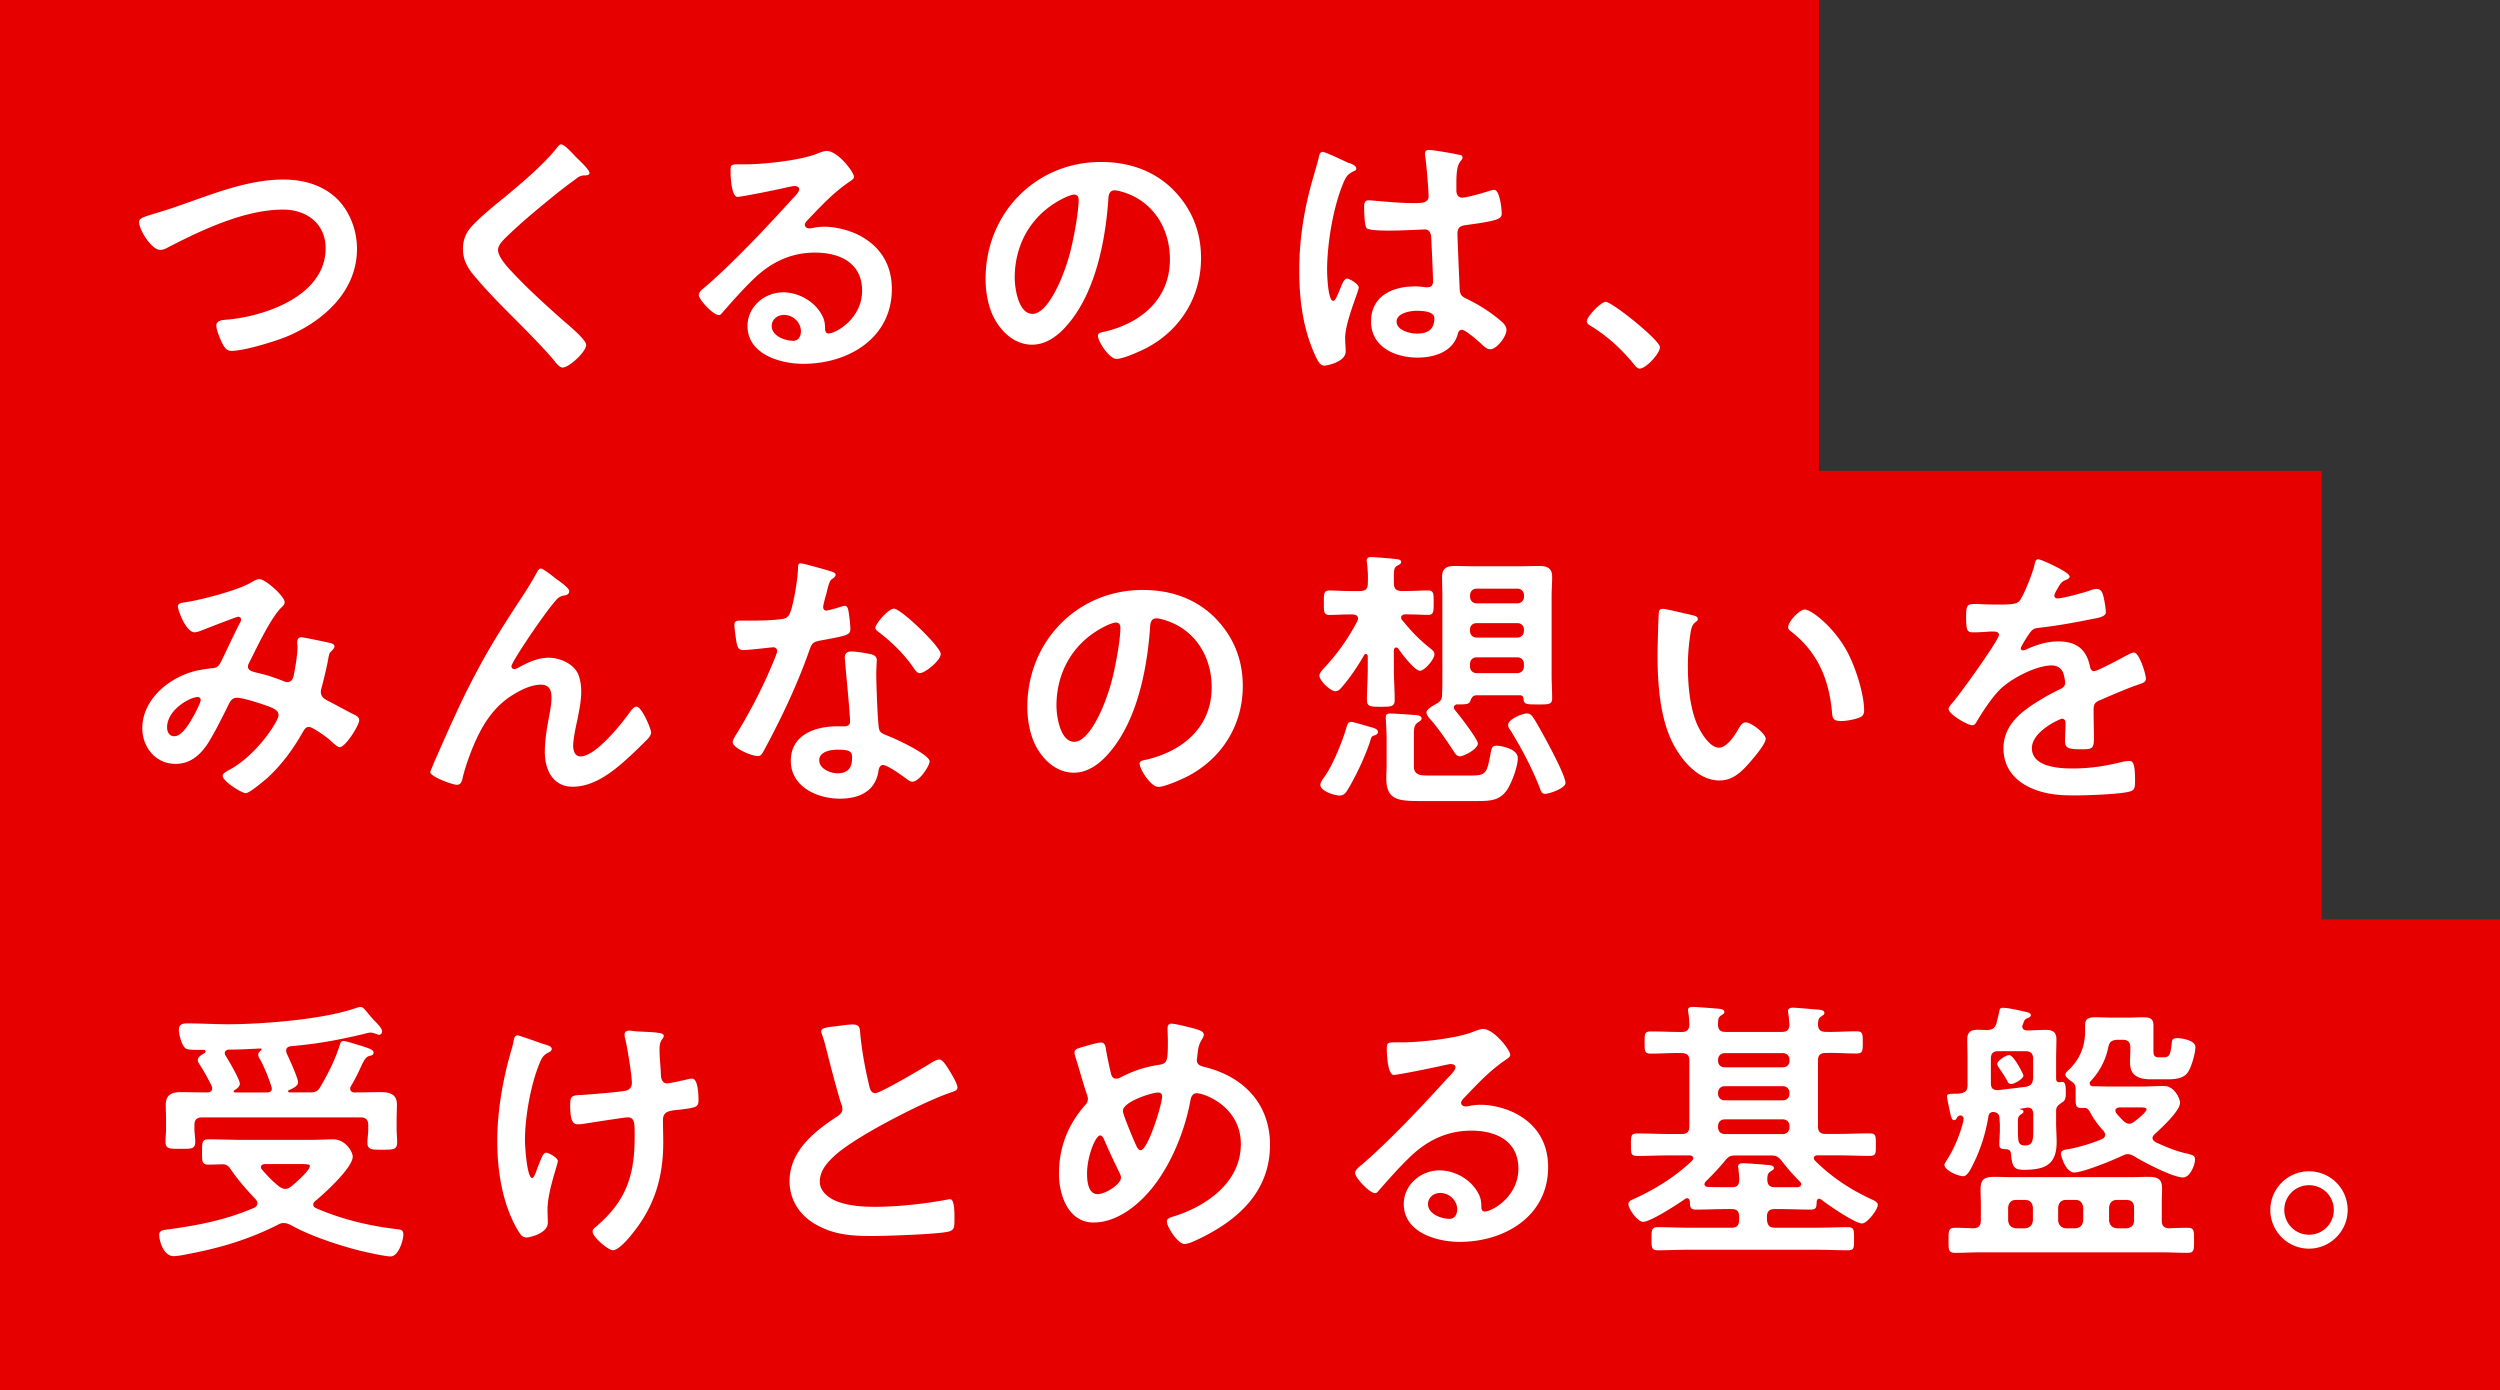
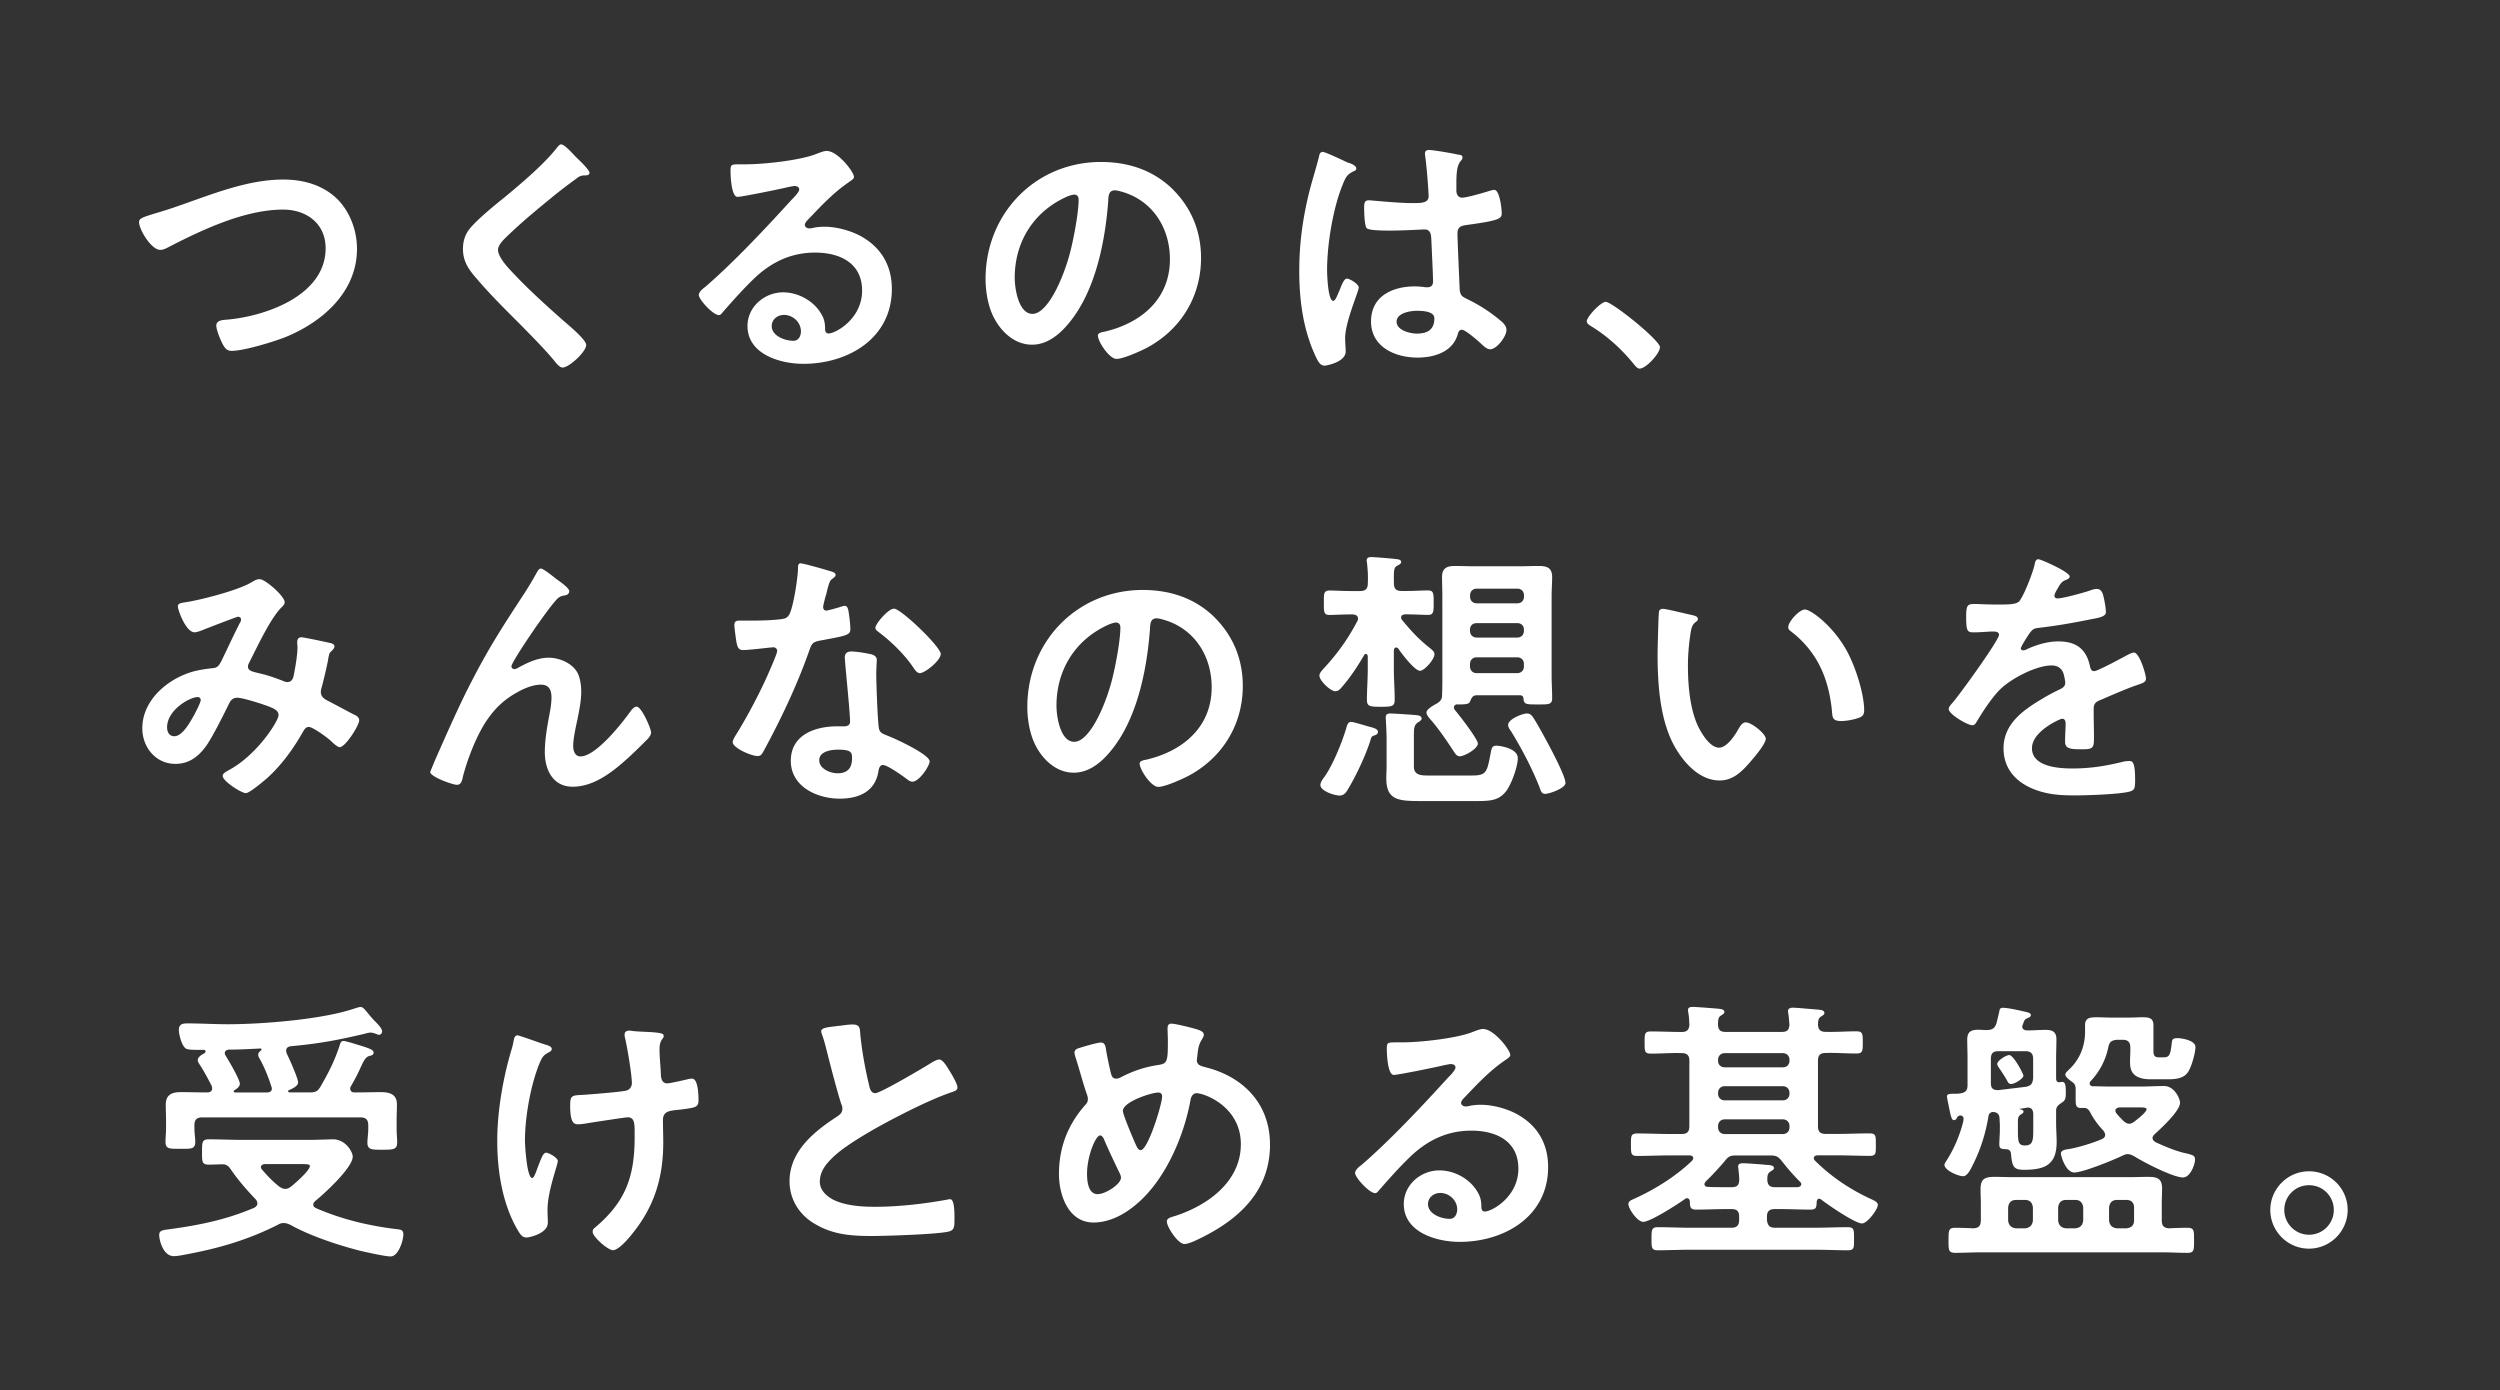
<svg xmlns="http://www.w3.org/2000/svg" data-name="レイヤー 2" viewBox="0 0 416.89 231.85">
  <rect x="0" y="0" width="416.89" height="231.85" fill="#333333" stroke="none" />
-   <path d="M0 0h303.33v78.52H0zm0 153.32h416.89v78.52H0zm0-74.8h387.16v74.8H0z" style="fill:#e60000" />
-   <path d="M30.13 34.21c5.43-1.9 11.27-4.27 17.11-4.27 3.39 0 6.72.93 9.14 3.39 2.04 2.13 3.15 5.19 3.15 8.16 0 7.14-5.66 12.15-11.87 14.7-1.99.79-6.96 2.32-9.04 2.32-.79 0-1.11-.46-1.48-1.11-.37-.7-1.07-2.36-1.07-3.11 0-.83.97-.93 1.58-.97 6.49-.51 16.65-3.99 16.65-11.92 0-4.13-3.2-6.45-7.09-6.45-6.45 0-13.63 3.43-19.29 6.35-.37.19-.74.37-1.21.37-1.44 0-3.52-3.34-3.52-4.64 0-.6.56-.79 2.5-1.39 1.07-.32 2.5-.74 4.45-1.44Zm68.17-5.38c0 .46-.65.42-.97.42-.51.05-.88.23-1.25.56-1.16.83-2.32 1.72-3.48 2.64-2.6 2.13-5.24 4.27-7.65 6.58-.88.83-1.9 1.76-1.9 2.64 0 1.16 1.53 2.83 2.32 3.66 2.64 2.83 5.52 5.43 8.39 7.98.79.7 3.99 3.29 3.99 4.22 0 1.11-2.83 3.76-3.94 3.76-.51 0-1.16-.83-1.44-1.21-1.76-2.09-3.71-4.03-5.61-5.98-2.5-2.5-5.05-5.01-7.33-7.7-1.3-1.48-2.23-2.83-2.23-4.92 0-1.16.32-2.27 1.02-3.2 1.16-1.53 4.36-4.13 5.98-5.43 2.74-2.27 6.49-5.43 8.67-8.21.19-.23.42-.56.7-.56.6 0 1.95 1.58 2.46 2.09.42.42 2.27 2.13 2.27 2.64Zm44.11.69c0 .32-.51.6-1.02.97-2.6 1.81-4.54 3.94-6.72 6.21-.19.19-.46.51-.46.79 0 .37.37.6.79.6.19 0 .42-.05.6-.09.6-.14 1.3-.19 1.9-.19 1.85 0 4.03.56 5.7 1.39 3.62 1.85 5.52 4.96 5.52 9 0 8.21-7.28 12.47-14.75 12.47-3.85 0-9.32-1.58-9.32-6.31 0-3.2 2.83-5.61 5.94-5.61 2.41 0 4.87 1.3 6.17 3.29.7 1.07.83 1.76.83 2.97.05.32.19.6.56.6 1.21 0 5.61-2.46 5.61-7.14s-3.8-6.35-7.84-6.35-7.42 1.62-10.39 4.54c-1.81 1.76-3.48 3.66-5.15 5.56-.14.19-.28.32-.51.32-.97 0-3.34-2.6-3.34-3.34 0-.56.7-1.07 1.11-1.39 4.78-4.13 10.16-9.88 14.42-14.56.37-.37 1.21-1.21 1.21-1.67 0-.42-.42-.56-.79-.56-.23 0-.83.14-1.11.19-1.11.28-7.65 1.62-8.39 1.62-1.02 0-1.16-3.48-1.16-4.27 0-1.07.05-1.16 1.44-1.16h1.11c2.97 0 9.04-.65 11.73-1.72.51-.19 1.25-.51 1.76-.51 1.85 0 4.54 3.52 4.54 4.31Zm-11.73 23c-1.02 0-1.99.74-1.99 1.85 0 1.67 2.23 2.46 3.62 2.46.88 0 1.25-.83 1.25-1.58 0-1.44-1.25-2.74-2.88-2.74Zm64.92-20.91c3.11 3.11 4.68 7 4.68 11.41 0 6.45-3.38 11.96-9.04 14.98-1.07.56-3.94 1.85-5.05 1.85-1.21 0-3.11-2.88-3.11-3.9 0-.46.7-.56 1.16-.65 6.07-1.44 10.85-5.43 10.85-12.06 0-4.96-2.6-9.41-7.42-11.08-.42-.14-1.34-.42-1.76-.42-1.07 0-1.07 1.02-1.11 1.81-.51 6.77-2.13 15.02-6.58 20.36-1.53 1.85-3.57 3.57-6.12 3.57-2.83 0-5.05-2.04-6.31-4.41-1.02-1.9-1.44-4.41-1.44-6.58 0-10.85 8.3-19.48 19.24-19.48 4.54 0 8.72 1.35 12.01 4.59Zm-18.04 1.35c-5.29 2.5-8.35 7.47-8.35 13.35 0 1.72.6 6.03 2.97 6.03s4.92-5.29 6.21-10.02c.6-2.23 1.48-6.82 1.48-9.04 0-.46-.23-.83-.74-.83-.37 0-1.21.32-1.58.51Zm47.4-5.8c.37.14 1.21.46 1.21.93 0 .28-.19.37-.42.46-1.07.51-1.34.93-1.9 2.37-1.58 3.9-2.55 9.88-2.55 14.1 0 .74.14 5.15 1.02 5.15.32 0 .56-.6 1.02-1.67.23-.51.7-2.04 1.25-2.04.51 0 1.99.93 1.99 1.48 0 .65-2.27 5.75-2.27 8.44 0 .74.09 1.48.09 2.23 0 1.81-3.29 2.37-3.52 2.37-.79 0-1.16-.88-1.48-1.53-2.09-4.45-2.74-9.37-2.74-14.28 0-4.5.56-8.62 1.62-12.98.51-2.04 1.16-4.03 1.67-6.07.05-.32.19-.79.6-.79.32 0 1.76.65 2.97 1.21.6.28 1.16.56 1.44.65Zm18.46-1.35c.23.05.46.14.46.42 0 .42-.28.51-.51.93-.28.46-.51 1.25-.51 3.29v1.3c0 .65.28 1.21.97 1.21.79 0 3.8-.88 4.64-1.16.19-.05.51-.14.7-.14.93 0 1.25 3.2 1.25 3.9 0 .88-.32 1.21-5.8 1.95-1.02.14-1.58.32-1.58 1.48 0 .93.32 8.02.37 9.23.09 1.21.56 1.3 1.58 1.81 1.85.93 3.43 1.95 5.01 3.25.56.46 1.21.97 1.21 1.76 0 1.07-1.62 3.2-2.69 3.2-.51 0-.93-.37-1.3-.7-.51-.51-2.83-2.55-3.43-2.55-.46 0-.6.37-.7.74-.83 2.97-3.94 3.9-6.72 3.9-3.71 0-7.74-1.76-7.74-6.03s3.66-5.84 7.28-5.84c.6 0 1.21.05 1.81.14h.32c.65 0 .93-.37.93-.97 0-1.16-.23-5.56-.28-6.91-.05-.46.05-1.76-1.11-1.76-.37 0-3.66.19-5.52.19h-.6c-1.16 0-3.11-.05-3.52-.37-.42-.28-.46-2.92-.46-3.52s.05-1.16.74-1.16c.56 0 4.68.46 7.09.46h.74c1.11 0 2.18-.09 2.18-1.11s-.37-5.47-.56-6.63c0-.14-.05-.32-.05-.46 0-.42.19-.65.65-.65.79 0 4.22.6 5.15.83Zm-7.19 26.02c-1.07 0-3.34.37-3.34 1.81s2.23 1.99 3.38 1.99c1.76 0 2.92-.65 2.92-2.55 0-1.21-2.09-1.25-2.97-1.25Zm31.54-1.49c1.07 0 9.04 6.4 9.04 7.56 0 1.02-2.32 3.57-3.39 3.57-.37 0-.7-.42-.93-.7-1.99-2.46-4.36-4.64-7.05-6.31-.32-.19-.83-.46-.83-.88 0-.79 2.37-3.25 3.15-3.25Zm-220.3 50.09c0 .32-.23.56-.46.79-1.85 1.76-4.13 6.68-5.38 9.13-.14.28-.28.51-.28.79 0 .83.93.88 2.55 1.3.83.19 2.36.74 3.2 1.07.23.09.51.23.79.23.7 0 .93-.46 1.07-1.02.28-1.39.65-3.48.65-4.87 0-.23-.05-.46-.05-.7 0-.46.14-.88.7-.88.37 0 4.13.79 4.68.93.32.05.83.19.83.6 0 .32-.37.65-.74 1.02-.14.14-.28.93-.32 1.21-.28 1.48-.65 2.97-1.02 4.41-.09.28-.19.65-.19.93 0 .74.46 1.11 1.07 1.44.93.46 3.66 1.95 4.31 2.27.42.19 1.02.46 1.02 1.02 0 .88-2.32 4.5-3.25 4.5-.32 0-1.02-.6-1.39-.97-.6-.6-3.11-2.41-3.76-2.41-.51 0-.74.42-.97.79-1.62 2.88-3.57 5.56-6.03 7.79-.56.46-2.88 2.46-3.52 2.46-.7 0-3.85-1.99-3.85-2.88 0-.42.6-.7.88-.88 4.82-2.5 8.44-8.3 8.44-9.23 0-.83-.74-1.16-2.46-1.76-.93-.32-3.57-1.16-4.45-1.16-.7 0-1.07.42-1.34.97-.88 1.81-2.64 5.33-3.71 6.91-1.3 1.85-2.88 3.15-5.24 3.15-3.29 0-5.52-2.78-5.52-5.94 0-4.87 4.59-8.58 9.04-9.6.88-.19 1.76-.32 2.69-.42.88-.05 1.11-.56 1.44-1.16 1.02-2.09 1.99-4.22 3.06-6.31.14-.23.23-.42.23-.65 0-.32-.28-.46-.51-.46-.14 0-3.9 1.44-5.43 2.04-.46.19-1.34.56-1.81.56-1.44 0-2.78-3.71-2.78-4.31s.7-.6 1.53-.74c2.55-.42 8.49-1.95 10.67-3.25.42-.23.88-.56 1.44-.56.93 0 4.17 2.83 4.17 3.85m-14.51 15.81c-1.3 0-5.1 2.13-5.1 5.05 0 .79.37 1.48 1.21 1.48 1.39 0 2.69-2.46 3.29-3.52.23-.42 1.11-2.13 1.11-2.5 0-.23-.14-.51-.51-.51m44.94-1.16c3.43-6.82 5.61-10.11 9.69-16.37.7-1.11 1.3-2.09 1.9-3.2.14-.23.37-.7.7-.7.42 0 2.13 1.39 2.6 1.76.46.32 2.13 1.48 2.13 1.99s-.42.7-.83.74c-.51.09-.83.23-1.21.6-.93 1.02-2.13 2.69-2.92 3.8-.65.88-4.68 6.77-4.68 7.42 0 .23.23.46.46.46.28 0 .6-.19.83-.32 1.53-.83 3.15-1.58 4.92-1.58 1.85 0 4.13.97 4.92 2.74.37.88.51 1.95.51 2.92 0 1.53-.32 3.01-.6 4.5-.28 1.25-.74 3.34-.74 4.54 0 .79.28 1.76 1.21 1.76 2.6 0 7-5.61 8.44-7.65.23-.28.56-.65.93-.65.83 0 2.41 3.66 2.41 4.31 0 .37-.28.74-.51 1.02-1.07 1.07-2.13 2.13-3.25 3.15-2.55 2.32-5.7 4.87-9.32 4.87-3.29 0-4.64-2.83-4.64-5.75 0-1.81.28-3.62.6-5.38.23-1.25.51-2.5.51-3.76s-.42-2.13-1.76-2.13-2.88.65-3.99 1.3c-1.95 1.07-3.43 2.41-4.73 4.22-1.85 2.5-3.48 6.72-4.27 9.74-.14.6-.23 1.44-1.02 1.44-.74 0-4.45-1.35-4.45-2.13 0-.05.79-1.95.83-2.04 1.72-3.9 3.43-7.79 5.33-11.64Zm60.7-19.8c.23.09.74.23.74.56s-.32.51-.74.83c-.37.32-.7 1.95-.83 2.46-.14.37-.51 1.85-.51 2.09 0 .32.19.6.51.6s2.23-.56 2.64-.7c.14-.05.32-.09.46-.09.56 0 .6.83.7 1.39.09.65.23 1.81.23 2.46 0 1.02-.56 1.11-4.82 1.9-1.67.28-1.62.6-2.18 2.13-2.04 5.7-4.68 11.22-7.56 16.51-.28.46-.42.65-.93.65-1.02 0-4.13-1.34-4.13-2.32 0-.42.6-1.3.83-1.67 1.9-3.11 4.13-7.37 5.52-10.71.23-.51 1.07-2.46 1.07-2.83 0-.28-.23-.6-.65-.6-.37 0-3.94.46-5.01.46-.79 0-.97-.42-1.16-1.48-.09-.56-.32-2.23-.32-2.69 0-.6.32-.74.83-.74h2.13c1.58 0 3.2-.05 4.78-.23.6-.09 1.02-.14 1.39-.74.7-1.16 1.48-6.31 1.48-7.79 0-.32 0-.79.42-.79.51 0 4.36 1.11 5.1 1.35Zm6.68 13.82c.51.14.93.42.93.97 0 .09-.09 1.48-.09 2.46 0 1.34.23 8.02.46 9 .14.7.74.88 1.44 1.16.14.05.32.14.46.19 1.07.42 6.54 2.97 6.54 4.08 0 .74-1.72 3.39-2.88 3.39-.46 0-.88-.42-1.21-.65-.7-.51-2.97-2.13-3.71-2.13-.51 0-.7.65-.74 1.07-.56 3.39-3.29 4.54-6.45 4.54-3.76 0-8.16-1.99-8.16-6.31s4.03-5.75 7.7-5.75h1.21c.56 0 .97-.23.97-.79 0-1.48-.7-8.21-.83-10.02 0-.23-.05-.42-.05-.65 0-.74.42-1.02 1.11-1.02.88 0 2.46.28 3.29.46Zm-8.67 17.67c0 1.44 1.85 2.18 3.06 2.18 1.67 0 2.41-.88 2.41-2.5 0-.93-.05-1.44-2.36-1.44-1.11 0-3.11.28-3.11 1.76m20.26-17.72c0 1.11-2.64 3.2-3.48 3.2-.46 0-.79-.51-1.02-.83-1.44-2.18-3.71-4.41-5.8-5.98-.19-.14-.6-.42-.6-.74 0-.65 2.13-3.2 3.11-3.2 1.16 0 7.79 6.35 7.79 7.56Zm45.69-6.07c3.11 3.11 4.68 7 4.68 11.41 0 6.45-3.39 11.96-9.04 14.98-1.07.56-3.94 1.85-5.05 1.85-1.21 0-3.11-2.88-3.11-3.9 0-.46.7-.56 1.16-.65 6.07-1.44 10.85-5.43 10.85-12.06 0-4.96-2.6-9.41-7.42-11.08-.42-.14-1.34-.42-1.76-.42-1.07 0-1.07 1.02-1.11 1.81-.51 6.77-2.13 15.02-6.58 20.36-1.53 1.85-3.57 3.57-6.12 3.57-2.83 0-5.05-2.04-6.31-4.41-1.02-1.9-1.44-4.41-1.44-6.58 0-10.85 8.3-19.48 19.24-19.48 4.54 0 8.72 1.35 12.01 4.59Zm-18.04 1.34c-5.29 2.5-8.35 7.47-8.35 13.35 0 1.72.6 6.03 2.97 6.03s4.92-5.29 6.21-10.02c.6-2.23 1.48-6.82 1.48-9.04 0-.46-.23-.83-.74-.83-.37 0-1.21.32-1.58.51Zm48.28 3.67c-.28 0-.32.23-.37.46v3.15c0 1.67.14 3.38.14 5.1 0 1.11-.51 1.16-2.27 1.16-1.85 0-2.36-.05-2.36-1.16 0-1.72.14-3.43.14-5.1v-2.18c-.05-.19-.09-.37-.32-.37-.14 0-.23.09-.28.19-1.07 1.85-2.36 3.8-3.8 5.43-.28.32-.56.6-1.02.6-.79 0-2.64-1.76-2.64-2.6 0-.42.37-.79.6-1.07 2.41-2.6 4.08-4.92 5.75-8.07.05-.14.09-.23.09-.37 0-.51-.42-.65-.83-.7h-.51c-1.34 0-2.64.09-3.39.09-1.02 0-.97-.56-.97-2.04s-.05-2.04.97-2.04c.88 0 2.13.09 3.39.09h1.67c.93 0 1.3-.37 1.3-1.3.05-1.25 0-2.13-.14-3.43-.05-.14-.05-.28-.05-.37 0-.46.37-.56.74-.56.7 0 3.29.23 4.08.32.32.05.93.05.93.51 0 .28-.37.46-.65.6-.56.32-.6.7-.56 2.92 0 .93.37 1.3 1.3 1.3h.97c1.21 0 2.41-.09 3.39-.09s.97.51.97 2.04 0 2.04-.97 2.04c-.79 0-2.09-.09-3.39-.09h-.37c-.32 0-.7.14-.7.51 0 .19.05.32.19.46 1.53 1.85 2.69 3.11 4.54 4.59.51.42.83.65.83 1.11 0 .83-1.67 2.74-2.41 2.74-.88 0-3.11-2.92-3.62-3.71-.14-.09-.23-.19-.37-.19Zm-3.62 14.65c-.46.14-.51.28-.65.79-.79 2.55-2.46 6.07-3.85 8.35-.32.51-.65.88-1.3.88-.83 0-3.2-.74-3.2-1.76 0-.46.42-1.02.7-1.39 1.39-1.95 3.01-5.94 3.66-8.25.14-.46.28-.88.79-.88.37 0 2.6.7 3.11.83.51.14 1.34.32 1.34.83 0 .37-.32.51-.6.6m16.32 6.68c2.32 0 2.46-.56 3.01-3.39.23-1.25.28-1.58 1.07-1.58.37 0 3.52.37 3.52 2.09 0 1.39-1.11 4.5-2.04 5.61-1.25 1.53-2.78 1.53-5.15 1.53h-8.9c-3.76 0-5.84-.09-5.84-3.8 0-.7.05-1.34.05-2.04v-4.54c0-1.34-.14-3.11-.14-3.62 0-.46.32-.6.74-.6.51 0 4.27.23 4.68.32.23.05.56.19.56.51 0 .28-.28.42-.46.56-.88.51-.83 1.11-.83 2.83v4.64c0 1.34 1.07 1.48 2.18 1.48h7.56Zm-2.45-11.87c-.32 0-.6.19-.6.51 0 .19.05.28.14.42.65.74 3.85 4.87 3.85 5.61 0 .88-2.27 2.13-3.01 2.13-.56 0-.83-.56-1.11-.97-1.16-1.76-2.32-3.48-3.71-5.1-.28-.32-.74-.79-.74-1.25 0-.56 1.3-1.25 1.72-1.48.6-.37.88-.7.88-1.39.05-1.11.05-2.23.05-3.29V99.38c0-1.07-.05-2.09-.05-3.15 0-1.53.83-1.85 2.18-1.85 1.07 0 2.13.05 3.2.05h7.56c1.07 0 2.09-.05 3.15-.05 1.39 0 2.27.28 2.27 1.85 0 1.07-.09 2.09-.09 3.15v13.26c0 1.25.09 2.5.09 3.76 0 1.11-.56 1.07-2.41 1.07-1.95 0-2.32 0-2.37-1.02-.05-.32-.23-.51-.6-.51h-7.19c-.7 0-.88.46-1.11 1.02-.19.46-.65.51-2.09.51Zm11.08-18.18c0-.65-.46-1.11-1.11-1.11h-6.77c-.65 0-1.11.46-1.11 1.11v.23c0 .65.46 1.11 1.11 1.11h6.77c.65 0 1.11-.46 1.11-1.11zm-9 5.94c0 .65.46 1.11 1.11 1.11h6.77c.65 0 1.11-.46 1.11-1.11v-.23c0-.65-.46-1.07-1.11-1.07h-6.77c-.65 0-1.11.42-1.11 1.07zm0 5.93c0 .65.46 1.11 1.11 1.11h6.77c.65 0 1.11-.46 1.11-1.11v-.42c0-.65-.46-1.11-1.11-1.11h-6.77c-.65 0-1.11.46-1.11 1.11zm12.52 21.24c-.6 0-.7-.46-.97-1.21-1.3-3.25-2.92-6.31-4.73-9.27-.23-.28-.46-.65-.46-1.02 0-.97 2.41-1.9 3.11-1.9.51 0 .74.23 1.02.6.7 1.02 2.27 3.94 2.88 5.1.56 1.07 2.55 4.87 2.55 5.89 0 .88-2.69 1.81-3.39 1.81Zm24.45-29.82c.37.09 1.02.19 1.02.65 0 .28-.19.37-.46.6-.65.51-.7 1.44-.83 2.23-.23 1.62-.37 3.25-.37 4.92 0 3.11.28 6.77 1.48 9.69.56 1.3 2.09 4.03 3.71 4.03 1.3 0 2.64-2.04 3.2-3.06.28-.46.65-1.16 1.25-1.16.97 0 3.34 1.9 3.34 2.74 0 .88-2.09 3.29-2.74 4.03-1.34 1.53-2.78 2.92-4.96 2.92-3.43 0-6.12-3.11-7.65-5.94-2.32-4.36-2.69-10.2-2.69-15.12 0-.74.14-6.63.23-7.05.05-.37.32-.51.65-.51.6 0 4.03.88 4.82 1.02Zm18.87-.92c1.02 0 4.92 2.92 7.14 7.19 1.3 2.46 2.74 6.86 2.74 9.65 0 .88-.46 1.11-1.25 1.34-.74.23-1.81.42-2.6.42-1.48 0-1.44-.65-1.53-1.76-.56-5.43-2.46-9.83-6.86-13.22-.28-.19-.42-.37-.42-.7 0-.88 1.85-2.92 2.78-2.92m44.16-5.52c0 .28-.32.46-.56.56-.74.28-.93.51-1.53 1.58-.14.23-.46.79-.46 1.07 0 .32.23.46.51.46.93 0 4.41-.97 5.38-1.3.32-.14.83-.28 1.16-.28.79 0 1.02.74 1.16 1.39.14.6.37 1.85.37 2.5 0 .79-1.48.97-2.46 1.16-2.92.6-5.84 1.11-8.76 1.44-.74.09-.93.19-1.39.74-.28.37-1.58 2.36-1.58 2.69 0 .19.19.32.37.32.28 0 .6-.14.83-.28 1.58-.7 3.34-1.21 5.05-1.21 2.97 0 4.68 1.25 5.29 4.17.09.42.23.79.7.79.56 0 4.68-2.23 5.43-2.64.32-.14.83-.46 1.21-.46.88 0 1.99 3.57 1.99 4.36 0 .56-.51.74-1.39 1.02-.19.09-.42.14-.65.23-1.85.7-3.66 1.48-5.47 2.27-.83.32-1.21.6-1.21 1.53v.6c0 1.44.05 2.83.05 4.27 0 1.67-.23 1.85-1.99 1.85-1.99 0-2.83-.09-2.83-1.3 0-1.02.09-2.04.09-3.01 0-.42-.14-.79-.6-.79-.23 0-5.01 2.04-5.01 4.92 0 3.11 4.5 3.38 6.72 3.38 3.11 0 5.61-.42 8.62-1.16.28-.05.6-.09.93-.09.6 0 .93.51.93 3.15 0 1.39-.05 1.76-1.07 1.99-1.76.42-6.91.6-8.9.6-2.64 0-4.87-.14-7.33-1.21-2.83-1.25-4.64-3.48-4.64-6.63 0-4.17 3.38-6.45 6.58-8.35.93-.56 1.9-1.07 2.88-1.53.46-.23.83-.51.83-1.07 0-.32-.14-.97-.23-1.3-.23-1.02-.97-1.58-2.04-1.58-2.6 0-6.86 2.23-8.67 4.08-1.34 1.34-2.92 3.76-3.9 5.43-.14.23-.32.46-.65.46-.83 0-3.94-1.85-3.94-2.69 0-.37.37-.74.6-1.02 1.07-1.16 7.79-10.48 7.79-11.36 0-.42-.37-.56-1.02-.56-.74 0-1.81.14-3.25.14-1.02 0-1.21-.23-1.21-2.6 0-1.85.19-2.13 1.34-2.13.79 0 1.99.09 3.34.09h1.34c1.21 0 2.46-.05 2.88-.6.79-1.02 2.18-4.64 2.5-5.98.09-.51.19-.97.65-.97.42 0 5.19 2.13 5.19 2.83ZM37.07 194.16c-.79 0-1.53.05-2.27.05-1.16 0-1.11-.56-1.11-2.13s0-2.09 1.11-2.09c1.85 0 3.66.09 5.52.09h11.59c.88 0 2.97-.09 3.62-.09 2.13 0 3.29 2.13 3.29 2.88 0 1.85-4.73 6.17-6.21 7.37-.19.19-.37.32-.37.65s.23.46.51.6c4.27 1.85 8.76 2.92 13.4 3.48.7.09 1.11.09 1.11.93 0 .88-.79 3.62-2.13 3.62-.93 0-3.99-.7-5.01-.93-3.66-.93-8.44-2.5-11.73-4.36-.37-.14-.65-.28-1.07-.28-.37 0-.65.09-.97.28-4.87 2.46-9.55 3.85-14.89 4.87-.7.14-1.81.37-2.5.37-1.67 0-2.41-2.5-2.41-3.57 0-.74.7-.79 1.81-.93 5.05-.7 9.37-1.58 14.05-3.57.28-.19.51-.37.51-.7 0-.28-.09-.46-.28-.7-1.34-1.39-2.97-3.25-4.03-4.82-.14-.19-.37-.56-.56-.7-.23-.19-.46-.28-.74-.32h-.23Zm10.99-12.19c0 .14.09.19.23.19h3.48c.97 0 1.3-.28 1.76-1.11 1.34-2.32 2.27-4.17 3.11-6.72.14-.46.23-.74.65-.74.32 0 1.72.42 2.13.56 2.36.7 2.88.93 2.88 1.39 0 .32-.28.46-.56.51-.74.14-1.02.7-1.62 1.99-.32.74-.83 1.76-1.58 3.06-.09.14-.14.23-.14.42 0 .46.32.65.74.65 1.48 0 2.92-.05 4.36-.05s2.69.32 2.69 2.04c0 .88-.05 1.76-.05 2.74v1.44c0 .7.09 1.44.09 2.13 0 1.25-.65 1.25-2.46 1.25-1.67 0-2.5.05-2.5-1.16 0-.74.14-1.48.14-2.23v-.7c0-.93-.42-1.3-1.3-1.3H33.72c-.88 0-1.3.37-1.3 1.3v.6c0 .7.14 1.44.14 2.18 0 1.25-.74 1.16-2.5 1.16s-2.46.05-2.46-1.16c0-.74.09-1.48.09-2.18v-1.34c0-1.02-.05-1.85-.05-2.64 0-1.67.97-2.13 2.5-2.13s3.01.05 4.5.05c.42-.05.74-.19.74-.7 0-.14-.05-.23-.09-.42-.7-1.34-1.16-2.23-1.99-3.52-.14-.23-.32-.46-.32-.74 0-.56.7-.93 1.11-1.16.09-.09.19-.14.19-.28 0-.19-.14-.28-.32-.28h-.79c-.79 0-1.76 0-2.13-.19-.74-.42-1.21-2.37-1.21-3.15 0-.97.65-1.07 1.44-1.07 2.27 0 4.5.14 6.72.14 5.7 0 15.72-.79 21.05-2.6.28-.09.83-.28 1.11-.28.37 0 .74.46 1.3 1.16.32.37.65.79 1.11 1.25.37.37 1.16 1.16 1.16 1.67 0 .28-.23.56-.51.56-.14 0-.37-.09-.46-.14-.28-.09-.6-.23-.93-.23-.23 0-.7.09-.97.19-4.54 1.07-7.74 1.67-12.43 2.09-.42.09-.7.28-.7.74 0 .19.05.28.09.46.37.74 1.9 4.13 1.9 4.82 0 .65-1.02 1.07-1.53 1.3-.05 0-.14.09-.14.19Zm-10.57-6.35c0 .19.05.28.14.42.46.74 2.36 3.94 2.36 4.68 0 .51-.51.83-.88 1.07-.09.05-.14.09-.14.19 0 .14.14.19.23.19h5.43c.42-.05.7-.19.7-.65 0-.14-.05-.23-.09-.37-.46-1.48-1.16-3.2-1.9-4.54-.14-.23-.28-.46-.28-.74 0-.32.23-.51.46-.7.05-.05.09-.09.09-.14 0-.14-.09-.19-.19-.19-1.76.09-3.52.19-5.29.19-.32.05-.65.19-.65.6Zm14.19 18.82c0-.28-.51-.32-1.21-.32h-6.26c-.32 0-.7.14-.7.51 0 .19.09.28.19.42.93 1.07 1.76 1.95 2.88 2.83.32.19.56.37.97.37s.65-.14.97-.37c.65-.51 3.15-2.69 3.15-3.43Zm40.3-19.47c0 .28-.23.37-.46.51-.83.42-1.11.79-1.48 1.67-1.53 3.62-2.5 9.09-2.5 13.03 0 .88.32 6.26 1.21 6.26.37 0 .83-1.62 1.02-2.04.46-1.16.79-2.18 1.3-2.18.42 0 1.95.83 1.95 1.39 0 .6-1.72 5.05-1.72 8.11 0 .7.05 1.44.05 2.18 0 1.81-3.11 2.46-3.52 2.46-.74 0-1.02-.42-1.62-1.44-2.46-4.31-3.29-9.74-3.29-14.65s.93-10.39 2.37-15.21c.14-.46.23-.79.32-1.3.09-.42.14-1.11.7-1.11.23 0 3.62 1.21 4.13 1.39.93.28 1.58.42 1.58.93Zm12.99-3.11c.23 0 .56.09.79.09 1.44.14 2.88.09 4.27.32.23.05.65.14.65.46 0 .6-.7.51-.7 2.27 0 1.44.19 2.88.23 4.31.05.7.28 1.35 1.07 1.35.37 0 2.92-.56 3.43-.7.23-.05.46-.09.7-.09 1.02 0 1.07 2.83 1.07 3.62 0 1.16-.51 1.21-2.92 1.53-1.67.19-3.01.14-3.01 1.76 0 1.25.05 2.5.05 3.71 0 5.8-1.44 10.62-5.1 15.16-.56.74-2.32 2.83-3.29 2.83-.83 0-3.38-2.23-3.38-3.06 0-.37.14-.51.37-.7 5.1-4.27 6.63-8.49 6.63-15.07v-.97c0-1.44-.09-2.36-1.16-2.36-.37 0-5.8.83-6.63.97-.56.09-1.07.19-1.62.19-.6 0-1.34-.09-1.34-3.01 0-1.81.19-1.81 2.23-1.9 1.3-.09 6.03-.46 7.09-.7.6-.14.97-.65.97-1.25 0-1.34-.79-6.17-1.16-7.6-.05-.14-.05-.37-.05-.56 0-.46.42-.6.83-.6Zm34.97-.79c.7-.09 1.48-.23 2.23-.23 1.3 0 1.21.7 1.3 1.76.28 2.78.79 5.56 1.44 8.3.14.6.28 1.39 1.07 1.39.83 0 8.25-4.36 9.46-5.15.37-.19.79-.46 1.21-.46.6 0 1.39 1.39 1.67 1.85.37.6 1.34 2.18 1.34 2.83 0 .46-.51.6-.88.74-3.34 1.11-8.3 3.62-11.45 5.33-2.46 1.34-6.4 3.62-8.35 5.47-1.21 1.16-2.27 2.41-2.27 4.17 0 1.67 1.62 2.83 3.06 3.34 1.95.7 4.13.83 6.17.83 3.9 0 8.35-.51 12.1-1.21.14-.05.28-.05.42-.05.65 0 .7 1.9.7 2.88v.56c0 1.21-.05 1.72-.97 1.95-1.76.46-10.53.74-12.75.74-3.43 0-6.45-.19-9.51-1.99-2.6-1.48-4.27-4.08-4.27-7.14 0-5.05 4.17-8.35 8.02-10.85.46-.32.79-.65.79-1.21 0-.37-.05-.56-.19-.83-.56-1.67-1.85-6.58-2.32-8.49-.28-1.07-.51-2.09-.88-3.06-.05-.19-.14-.37-.14-.56 0-.7 1.53-.7 3.01-.93Zm60.01.7c.32.14.79.32.79.79 0 .32-.19.51-.32.79-.65 1.02-.65 1.85-.79 3.01 0 .09-.05.32-.05.42 0 .93.88 1.02 1.53 1.21 6.35 1.62 10.67 6.17 10.67 12.89 0 7.84-5.33 12.61-11.96 15.77-.6.28-1.62.79-2.32.79-1.07 0-2.92-2.83-2.92-3.76 0-.56.7-.7 1.44-.93 5.38-1.76 10.9-5.7 10.9-11.96s-6.07-8.49-7.37-8.49c-.65 0-.93.6-1.02 1.11-.88 4.87-2.97 10.16-5.94 14.1-2.36 3.15-6.12 6.35-10.25 6.35s-5.75-4.5-5.75-8.07c0-4.41 1.44-8.16 4.31-11.45.32-.32.51-.6.51-1.07 0-.37-.14-.74-.28-1.11-.65-1.95-1.16-3.94-1.81-5.94-.05-.19-.14-.46-.14-.7 0-.42.37-.65.74-.74.7-.23 3.06-.93 3.66-.93.74 0 .79.74.88 1.34.19 1.11.56 2.88.83 3.94.14.42.32.74.83.74.32 0 .51-.09.79-.23 2.09-1.07 3.85-1.67 6.17-2.04 1.58-.23 1.67-.51 1.67-4.03 0-.7-.05-1.39-.05-2.04 0-.46.09-.83.65-.83.65 0 3.9.79 4.59 1.07Zm-13.21 23.92c-.93-1.9-1.81-3.76-2.64-5.7-.09-.23-.32-.65-.65-.65-.74 0-2.18 3.43-2.18 6.4 0 1.21.19 3.39 1.76 3.39 1.34 0 3.9-1.67 3.9-2.74 0-.28-.09-.46-.19-.7m.51-10.43c0 .6 1.58 4.31 1.9 5.05.42.93.6 1.48 1.07 1.48 1.21 0 3.57-7.65 3.57-8.95 0-.42-.23-.65-.65-.65-1.11 0-5.89 1.53-5.89 3.06Zm64.6-9.32c0 .32-.51.6-1.02.97-2.6 1.81-4.54 3.94-6.72 6.21-.19.19-.46.51-.46.79 0 .37.37.6.79.6.19 0 .42-.05.6-.09.6-.14 1.3-.19 1.9-.19 1.85 0 4.03.56 5.7 1.39 3.62 1.85 5.52 4.96 5.52 9 0 8.21-7.28 12.47-14.75 12.47-3.85 0-9.32-1.58-9.32-6.31 0-3.2 2.83-5.61 5.94-5.61 2.41 0 4.87 1.3 6.17 3.29.7 1.07.83 1.76.83 2.97.05.32.19.6.56.6 1.21 0 5.61-2.46 5.61-7.14s-3.8-6.35-7.84-6.35-7.42 1.62-10.39 4.54c-1.81 1.76-3.48 3.66-5.15 5.56-.14.19-.28.32-.51.32-.97 0-3.34-2.6-3.34-3.34 0-.56.7-1.07 1.11-1.39 4.78-4.13 10.16-9.88 14.42-14.56.37-.37 1.21-1.21 1.21-1.67 0-.42-.42-.56-.79-.56-.23 0-.83.14-1.11.19-1.11.28-7.65 1.62-8.39 1.62-1.02 0-1.16-3.48-1.16-4.27 0-1.07.05-1.16 1.44-1.16h1.11c2.97 0 9.04-.65 11.73-1.72.51-.19 1.25-.51 1.76-.51 1.85 0 4.54 3.52 4.54 4.31Zm-11.73 23c-1.02 0-1.99.74-1.99 1.85 0 1.67 2.23 2.46 3.62 2.46.88 0 1.25-.83 1.25-1.58 0-1.44-1.25-2.74-2.88-2.74Zm41.6-22.03c0-.93-.42-1.3-1.3-1.3-1.72-.05-3.39.09-5.1.09-1.07 0-1.07-.37-1.07-1.85s0-1.85 1.07-1.85c1.72 0 3.39.09 5.1.09.83 0 1.21-.28 1.3-1.16-.05-.7-.05-1.39-.19-2.09 0-.09-.05-.28-.05-.37 0-.51.42-.56.83-.56.56 0 3.39.23 4.03.28.37.05 1.21.05 1.21.56 0 .28-.23.37-.56.6-.51.32-.46.74-.51 1.48.05.93.37 1.25 1.3 1.25h9.32c.88 0 1.25-.28 1.3-1.21-.05-.56-.09-1.3-.19-1.85 0-.14-.05-.28-.05-.42 0-.46.46-.56.83-.56.65 0 3.48.28 4.22.32.37.05 1.02.09 1.02.56 0 .28-.23.37-.56.6-.51.32-.46.74-.51 1.34.05.88.42 1.21 1.3 1.21 1.72.05 3.39-.09 5.1-.09 1.07 0 1.07.42 1.07 1.85s0 1.85-1.07 1.85c-1.72 0-3.39-.14-5.1-.09-.93 0-1.3.37-1.3 1.3v10.9c0 .93.37 1.3 1.3 1.3h1.9c1.81 0 3.57-.09 5.38-.09 1.11 0 1.07.42 1.07 1.9s.05 1.85-1.07 1.85c-1.76 0-3.57-.09-5.38-.09h-3.29s-.6 0-.6.46c0 .19.09.32.19.42 2.69 2.69 5.89 4.82 9.32 6.4.51.23 1.16.51 1.16.97 0 .79-1.76 3.11-2.64 3.11-1.16 0-5.75-3.15-6.86-4.03a.63.63 0 0 0-.32-.09c-.23 0-.32.23-.37.42-.05.93 0 1.39-1.02 1.39-1.72 0-3.43-.09-5.15-.09h-.83c-.88 0-1.3.37-1.3 1.25v.56c.09.88.42 1.3 1.3 1.3h6.86c1.76 0 3.52-.09 5.29-.09 1.11 0 1.07.46 1.07 1.95s.05 1.9-1.07 1.9c-1.76 0-3.52-.09-5.29-.09h-21.1c-1.76 0-3.48.09-5.24.09-1.07 0-1.07-.42-1.07-1.9s0-1.95 1.07-1.95c1.76 0 3.48.09 5.24.09h7.05c.88 0 1.25-.42 1.25-1.3v-.56c0-.88-.37-1.25-1.25-1.25h-.79c-1.72 0-3.43.09-5.15.09-.93 0-1.02-.42-1.02-1.34-.05-.28-.14-.56-.51-.56-.09 0-.23.05-.32.14-1.16.83-5.75 3.8-6.96 3.8-.93 0-2.46-2.13-2.46-2.97 0-.51.56-.7.97-.88 3.39-1.53 6.91-3.71 9.65-6.35.09-.14.19-.23.19-.42 0-.32-.32-.46-.6-.46h-3.34c-1.81 0-3.62.09-5.43.09-1.02 0-1.02-.42-1.02-1.85s-.05-1.9 1.07-1.9c1.81 0 3.57.09 5.38.09h1.99c.93 0 1.3-.37 1.3-1.3v-10.9Zm13.45 15.77h-5.56c-1.02 0-1.34.09-1.99.93a46 46 0 0 1-3.2 3.43c-.09.14-.19.28-.19.42 0 .32.28.46.56.46 1.07.05 2.13.05 3.2.05h.79c.88 0 1.21-.32 1.25-1.21 0-.6-.09-1.3-.14-1.85 0-.09-.05-.28-.05-.37 0-.51.42-.56.83-.56.65 0 3.15.19 3.99.28.32 0 1.16.05 1.16.51 0 .28-.28.37-.6.6-.51.32-.51.83-.51 1.39.05.88.42 1.21 1.25 1.21h3.85c.28-.05.56-.19.56-.51 0-.19-.09-.28-.23-.42a35 35 0 0 1-3.01-3.43c-.65-.79-.97-.93-1.95-.93Zm-7.56-17.06c-.65 0-1.11.46-1.11 1.11v.14c0 .7.46 1.11 1.11 1.11h9.69c.65 0 1.11-.42 1.11-1.11v-.14c0-.65-.46-1.11-1.11-1.11zm0 5.51c-.65 0-1.11.46-1.11 1.11v.14c0 .65.46 1.11 1.11 1.11h9.69c.65 0 1.11-.46 1.11-1.11v-.14c0-.65-.46-1.11-1.11-1.11zm10.8 6.64c0-.65-.46-1.11-1.11-1.11h-9.69c-.65 0-1.11.46-1.11 1.11v.23c0 .65.46 1.11 1.11 1.11h9.69c.65 0 1.11-.46 1.11-1.11zm29.04-1.16c0-.28-.19-.6-.51-.6s-.51.19-.65.46c-.09.19-.23.32-.46.32-.37 0-.51-.6-.79-1.99-.09-.42-.37-1.76-.37-1.95 0-.42.37-.46 1.25-.46.28 0 .56 0 .93-.05.93-.14 1.25-.51 1.25-1.39v-4.41c0-1.07-.05-2.13-.05-3.2 0-1.3.65-1.62 1.85-1.62.46 0 .97.05 1.44.05.83-.05 1.25-.19 1.58-1.11l.46-1.9c.05-.32.05-.7.6-.7.93 0 2.69.42 3.71.65.46.09.97.23.97.56 0 .28-.32.42-.56.51-.46.19-.51.37-.65.7-.05.19-.23.56-.23.7 0 .46.42.65.83.65 1.02 0 2.04-.09 3.06-.09 1.16 0 1.81.32 1.81 1.58 0 1.11-.05 2.18-.05 3.25v3.25c0 .46.19.7.65.65.09-.05.28-.05.37-.05.46 0 .6.42.6 1.81 0 .83-.09 1.25-.51 1.53-.74.51-1.11.74-1.11 1.48v1.99c0 1.11.09 2.13.09 3.2 0 3.8-1.95 4.64-5.43 4.64-1.67 0-1.99-.42-2.18-2.64-.05-.51-.28-.74-.74-.79-.79-.05-1.21 0-1.21-.79s.09-1.62.09-2.41v-.83c0-.37-.05-.74-.05-1.11-.05-.79-.46-1.07-1.21-1.07-.46.14-.6.37-.65.79-.46 2.74-1.3 5.47-2.55 7.93-.51 1.07-1.02 1.99-1.67 1.99-.79 0-3.11-.97-3.11-1.9 0-.19.19-.42.28-.6 1.3-1.99 2.32-4.41 2.88-6.72v-.28Zm2.87 16.92v-2.83c0-.79-.05-1.53-.05-2.32 0-1.58.46-2.13 2.27-2.13 1.11 0 2.23.05 3.34.05h19.1c1.11 0 2.23-.05 3.29-.05 1.48 0 2.27.32 2.27 1.9 0 .88-.05 1.72-.05 2.55v2.83c0 .83.32 1.25 1.21 1.3.97-.05 2.13-.09 3.06-.09 1.16 0 1.11.51 1.11 2.09s.05 2.09-1.11 2.09c-1.44 0-2.88-.09-4.31-.09h-30.14c-1.39 0-2.83.09-4.27.09-1.16 0-1.11-.56-1.11-2.09 0-1.62 0-2.09 1.11-2.09.93 0 2.09.05 3.06.09.88-.05 1.21-.46 1.21-1.3Zm7.51-22.3c.88-.19 1.11-.51 1.21-1.44v-3.2c0-.93-.42-1.3-1.3-1.3h-4.5c-.88 0-1.25.37-1.25 1.3v3.99c0 .88.32 1.21 1.21 1.21l4.64-.56Zm-2.41-.47c-.46 0-.56-.23-.74-.6-.37-.65-.88-1.44-1.39-2.18-.14-.19-.23-.37-.23-.56 0-.56 1.48-1.48 1.99-1.48.74 0 2.37 3.15 2.37 3.43 0 .51-1.48 1.39-1.99 1.39Zm2.28 24.07c.79-.09 1.21-.51 1.3-1.3v-2.18c-.09-.79-.51-1.25-1.3-1.25h-1.53c-.79 0-1.21.46-1.3 1.25v2.18c.09.79.51 1.21 1.3 1.3zm-.28-19.43c0 .19-.14.28-.46.46-.51.37-.46.74-.46 1.72v.83c0 .46 0 .97.05 1.44.05.74.28 1.16 1.07 1.16 1.48.05 1.44-1.02 1.44-2.97v-2.37c-.05-.51-.23-.97-.88-.97h-.19c-.37.09-.74.14-1.11.19-.05 0-.09 0-.09.05s.05.05.09.05c.28.05.56.14.56.42Zm9.97 15.95c-.09-.79-.51-1.25-1.3-1.25h-1.58c-.79 0-1.21.46-1.3 1.25v2.18c.09.79.51 1.21 1.3 1.3h1.58c.79-.09 1.21-.51 1.3-1.3zm17.11-9.04c1.21.32 1.53.37 1.53 1.07 0 .88-.83 2.97-1.99 2.97-1.67 0-6.58-2.55-8.12-3.52-.37-.19-.7-.37-1.11-.37-.37 0-.6.14-.93.28-1.44.7-6.54 2.78-7.98 2.78s-2.23-2.78-2.23-3.15c0-.65.97-.7 1.53-.79 1.62-.32 3.8-.97 5.29-1.62.32-.14.56-.37.56-.7 0-.28-.14-.46-.28-.7-.79-.83-1.53-1.81-2.09-2.83-.23-.46-.51-.97-1.07-.97h-.6c-.93 0-.88-.56-.88-1.95v-1.11c0-.51-.05-.83-.42-1.16-.37-.28-1.3-.88-1.3-1.34 0-.28.28-.51.46-.7 1.9-1.72 2.83-3.94 2.83-6.49v-1.07c0-1.25.88-1.3 1.99-1.3.79 0 1.53.05 2.27.05h3.15c.65 0 1.34-.05 2.04-.05 1.02 0 1.95 0 1.95 1.3v3.99c0 .79-.05 1.39.93 1.39h.74c1.02 0 1.16-.42 1.39-2.41.05-.6.19-.79.97-.79.56 0 2.97.32 2.97 1.48 0 1.02-.65 3.29-1.21 4.13-.74 1.21-2.32 1.25-3.57 1.25h-2.69c-3.52 0-3.43-2.04-3.43-3.11 0-.56.05-1.11.05-1.67v-.51c0-.88-.37-1.3-1.3-1.3h-.93c-.88.09-1.25.32-1.44 1.21-.42 2.13-1.44 4.08-2.92 5.66-.14.14-.19.23-.19.42 0 .28.23.42.46.46.93 0 1.9.05 2.83.05h5.29c1.25 0 2.55-.09 3.8-.09 1.81 0 2.69 2.18 2.69 2.78 0 1.39-3.2 4.31-4.22 5.24-.19.19-.37.37-.37.65 0 .32.23.51.51.7 1.62.74 3.25 1.44 5.01 1.85Zm-9.88 12.52c.79-.09 1.25-.51 1.25-1.3v-2.18c0-.79-.46-1.25-1.25-1.25H353c-.79 0-1.21.46-1.3 1.25v2.18c.09.79.51 1.21 1.3 1.3zm3.34-19.85c0-.28-.56-.32-1.21-.32h-3.25c-.37.05-.74.14-.74.56 0 .19.09.32.19.46.37.46.83.93 1.25 1.34.28.19.51.37.88.37.28 0 .46-.14.74-.28.42-.32 2.13-1.62 2.13-2.13Zm33.53 16.79c0 3.52-2.88 6.45-6.45 6.45s-6.45-2.92-6.45-6.45 2.88-6.45 6.45-6.45 6.45 2.88 6.45 6.45m-10.57 0c0 2.27 1.85 4.13 4.13 4.13s4.13-1.85 4.13-4.13-1.81-4.13-4.13-4.13-4.13 1.85-4.13 4.13" style="fill:#fff" />
+   <path d="M30.13 34.21c5.43-1.9 11.27-4.27 17.11-4.27 3.39 0 6.72.93 9.14 3.39 2.04 2.13 3.15 5.19 3.15 8.16 0 7.14-5.66 12.15-11.87 14.7-1.99.79-6.96 2.32-9.04 2.32-.79 0-1.11-.46-1.48-1.11-.37-.7-1.07-2.36-1.07-3.11 0-.83.97-.93 1.58-.97 6.49-.51 16.65-3.99 16.65-11.92 0-4.13-3.2-6.45-7.09-6.45-6.45 0-13.63 3.43-19.29 6.35-.37.19-.74.37-1.21.37-1.44 0-3.52-3.34-3.52-4.64 0-.6.56-.79 2.5-1.39 1.07-.32 2.5-.74 4.45-1.44Zm68.17-5.38c0 .46-.65.42-.97.42-.51.05-.88.23-1.25.56-1.16.83-2.32 1.72-3.48 2.64-2.6 2.13-5.24 4.27-7.65 6.58-.88.83-1.9 1.76-1.9 2.64 0 1.16 1.53 2.83 2.32 3.66 2.64 2.83 5.52 5.43 8.39 7.98.79.7 3.99 3.29 3.99 4.22 0 1.11-2.83 3.76-3.94 3.76-.51 0-1.16-.83-1.44-1.21-1.76-2.09-3.71-4.03-5.61-5.98-2.5-2.5-5.05-5.01-7.33-7.7-1.3-1.48-2.23-2.83-2.23-4.92 0-1.16.32-2.27 1.02-3.2 1.16-1.53 4.36-4.13 5.98-5.43 2.74-2.27 6.49-5.43 8.67-8.21.19-.23.42-.56.7-.56.6 0 1.95 1.58 2.46 2.09.42.42 2.27 2.13 2.27 2.64Zm44.11.69c0 .32-.51.6-1.02.97-2.6 1.81-4.54 3.94-6.72 6.21-.19.19-.46.51-.46.79 0 .37.37.6.79.6.19 0 .42-.05.6-.09.6-.14 1.3-.19 1.9-.19 1.85 0 4.03.56 5.7 1.39 3.62 1.85 5.52 4.96 5.52 9 0 8.21-7.28 12.47-14.75 12.47-3.85 0-9.32-1.58-9.32-6.31 0-3.2 2.83-5.61 5.94-5.61 2.41 0 4.87 1.3 6.17 3.29.7 1.07.83 1.76.83 2.97.05.32.19.6.56.6 1.21 0 5.61-2.46 5.61-7.14s-3.8-6.35-7.84-6.35-7.42 1.62-10.39 4.54c-1.81 1.76-3.48 3.66-5.15 5.56-.14.19-.28.32-.51.32-.97 0-3.34-2.6-3.34-3.34 0-.56.7-1.07 1.11-1.39 4.78-4.13 10.16-9.88 14.42-14.56.37-.37 1.21-1.21 1.21-1.67 0-.42-.42-.56-.79-.56-.23 0-.83.14-1.11.19-1.11.28-7.65 1.62-8.39 1.62-1.02 0-1.16-3.48-1.16-4.27 0-1.07.05-1.16 1.44-1.16h1.11c2.97 0 9.04-.65 11.73-1.72.51-.19 1.25-.51 1.76-.51 1.85 0 4.54 3.52 4.54 4.31Zm-11.73 23c-1.02 0-1.99.74-1.99 1.85 0 1.67 2.23 2.46 3.62 2.46.88 0 1.25-.83 1.25-1.58 0-1.44-1.25-2.74-2.88-2.74Zm64.92-20.91c3.11 3.11 4.68 7 4.68 11.41 0 6.45-3.38 11.96-9.04 14.98-1.07.56-3.94 1.85-5.05 1.85-1.21 0-3.11-2.88-3.11-3.9 0-.46.7-.56 1.16-.65 6.07-1.44 10.85-5.43 10.85-12.06 0-4.96-2.6-9.41-7.42-11.08-.42-.14-1.34-.42-1.76-.42-1.07 0-1.07 1.02-1.11 1.81-.51 6.77-2.13 15.02-6.58 20.36-1.53 1.85-3.57 3.57-6.12 3.57-2.83 0-5.05-2.04-6.31-4.41-1.02-1.9-1.44-4.41-1.44-6.58 0-10.85 8.3-19.48 19.24-19.48 4.54 0 8.72 1.35 12.01 4.59Zm-18.04 1.35c-5.29 2.5-8.35 7.47-8.35 13.35 0 1.72.6 6.03 2.97 6.03s4.92-5.29 6.21-10.02c.6-2.23 1.48-6.82 1.48-9.04 0-.46-.23-.83-.74-.83-.37 0-1.21.32-1.58.51Zm47.4-5.8c.37.14 1.21.46 1.21.93 0 .28-.19.37-.42.46-1.07.51-1.34.93-1.9 2.37-1.58 3.9-2.55 9.88-2.55 14.1 0 .74.14 5.15 1.02 5.15.32 0 .56-.6 1.02-1.67.23-.51.7-2.04 1.25-2.04.51 0 1.99.93 1.99 1.48 0 .65-2.27 5.75-2.27 8.44 0 .74.09 1.48.09 2.23 0 1.81-3.29 2.37-3.52 2.37-.79 0-1.16-.88-1.48-1.53-2.09-4.45-2.74-9.37-2.74-14.28 0-4.5.56-8.62 1.62-12.98.51-2.04 1.16-4.03 1.67-6.07.05-.32.19-.79.6-.79.32 0 1.76.65 2.97 1.21.6.28 1.16.56 1.44.65Zm18.46-1.35c.23.05.46.14.46.42 0 .42-.28.51-.51.93-.28.46-.51 1.25-.51 3.29v1.3c0 .65.28 1.21.97 1.21.79 0 3.8-.88 4.64-1.16.19-.05.51-.14.7-.14.93 0 1.25 3.2 1.25 3.9 0 .88-.32 1.21-5.8 1.95-1.02.14-1.58.32-1.58 1.48 0 .93.32 8.02.37 9.23.09 1.21.56 1.3 1.58 1.81 1.85.93 3.43 1.95 5.01 3.25.56.46 1.21.97 1.21 1.76 0 1.07-1.62 3.2-2.69 3.2-.51 0-.93-.37-1.3-.7-.51-.51-2.83-2.55-3.43-2.55-.46 0-.6.37-.7.74-.83 2.97-3.94 3.9-6.72 3.9-3.71 0-7.74-1.76-7.74-6.03s3.66-5.84 7.28-5.84c.6 0 1.21.05 1.81.14h.32c.65 0 .93-.37.93-.97 0-1.16-.23-5.56-.28-6.91-.05-.46.05-1.76-1.11-1.76-.37 0-3.66.19-5.52.19h-.6c-1.16 0-3.11-.05-3.52-.37-.42-.28-.46-2.92-.46-3.52s.05-1.16.74-1.16c.56 0 4.68.46 7.09.46h.74c1.11 0 2.18-.09 2.18-1.11s-.37-5.47-.56-6.63c0-.14-.05-.32-.05-.46 0-.42.19-.65.65-.65.79 0 4.22.6 5.15.83Zm-7.19 26.02c-1.07 0-3.34.37-3.34 1.81s2.23 1.99 3.38 1.99c1.76 0 2.92-.65 2.92-2.55 0-1.21-2.09-1.25-2.97-1.25Zm31.54-1.49c1.07 0 9.04 6.4 9.04 7.56 0 1.02-2.32 3.57-3.39 3.57-.37 0-.7-.42-.93-.7-1.99-2.46-4.36-4.64-7.05-6.31-.32-.19-.83-.46-.83-.88 0-.79 2.37-3.25 3.15-3.25Zm-220.3 50.09c0 .32-.23.56-.46.79-1.85 1.76-4.13 6.68-5.38 9.13-.14.28-.28.51-.28.79 0 .83.93.88 2.55 1.3.83.19 2.36.74 3.2 1.07.23.09.51.23.79.23.7 0 .93-.46 1.07-1.02.28-1.39.65-3.48.65-4.87 0-.23-.05-.46-.05-.7 0-.46.14-.88.7-.88.37 0 4.13.79 4.68.93.32.05.83.19.83.6 0 .32-.37.65-.74 1.02-.14.14-.28.93-.32 1.21-.28 1.48-.65 2.97-1.02 4.41-.09.28-.19.65-.19.93 0 .74.46 1.11 1.07 1.44.93.46 3.66 1.95 4.31 2.27.42.19 1.02.46 1.02 1.02 0 .88-2.32 4.5-3.25 4.5-.32 0-1.02-.6-1.39-.97-.6-.6-3.11-2.41-3.76-2.41-.51 0-.74.42-.97.79-1.62 2.88-3.57 5.56-6.03 7.79-.56.46-2.88 2.46-3.52 2.46-.7 0-3.85-1.99-3.85-2.88 0-.42.6-.7.88-.88 4.82-2.5 8.44-8.3 8.44-9.23 0-.83-.74-1.16-2.46-1.76-.93-.32-3.57-1.16-4.45-1.16-.7 0-1.07.42-1.34.97-.88 1.81-2.64 5.33-3.71 6.91-1.3 1.85-2.88 3.15-5.24 3.15-3.29 0-5.52-2.78-5.52-5.94 0-4.87 4.59-8.58 9.04-9.6.88-.19 1.76-.32 2.69-.42.88-.05 1.11-.56 1.44-1.16 1.02-2.09 1.99-4.22 3.06-6.31.14-.23.23-.42.23-.65 0-.32-.28-.46-.51-.46-.14 0-3.9 1.44-5.43 2.04-.46.19-1.34.56-1.81.56-1.44 0-2.78-3.71-2.78-4.31s.7-.6 1.53-.74c2.55-.42 8.49-1.95 10.67-3.25.42-.23.88-.56 1.44-.56.93 0 4.17 2.83 4.17 3.85m-14.51 15.81c-1.3 0-5.1 2.13-5.1 5.05 0 .79.37 1.48 1.21 1.48 1.39 0 2.69-2.46 3.29-3.52.23-.42 1.11-2.13 1.11-2.5 0-.23-.14-.51-.51-.51m44.94-1.16c3.43-6.82 5.61-10.11 9.69-16.37.7-1.11 1.3-2.09 1.9-3.2.14-.23.37-.7.7-.7.42 0 2.13 1.39 2.6 1.76.46.32 2.13 1.48 2.13 1.99s-.42.7-.83.74c-.51.09-.83.23-1.21.6-.93 1.02-2.13 2.69-2.92 3.8-.65.88-4.68 6.77-4.68 7.42 0 .23.23.46.46.46.28 0 .6-.19.83-.32 1.53-.83 3.15-1.58 4.92-1.58 1.85 0 4.13.97 4.92 2.74.37.88.51 1.95.51 2.92 0 1.53-.32 3.01-.6 4.5-.28 1.25-.74 3.34-.74 4.54 0 .79.28 1.76 1.21 1.76 2.6 0 7-5.61 8.44-7.65.23-.28.56-.65.93-.65.83 0 2.41 3.66 2.41 4.31 0 .37-.28.74-.51 1.02-1.07 1.07-2.13 2.13-3.25 3.15-2.55 2.32-5.7 4.87-9.32 4.87-3.29 0-4.64-2.83-4.64-5.75 0-1.81.28-3.62.6-5.38.23-1.25.51-2.5.51-3.76s-.42-2.13-1.76-2.13-2.88.65-3.99 1.3c-1.95 1.07-3.43 2.41-4.73 4.22-1.85 2.5-3.48 6.72-4.27 9.74-.14.6-.23 1.44-1.02 1.44-.74 0-4.45-1.35-4.45-2.13 0-.05.79-1.95.83-2.04 1.72-3.9 3.43-7.79 5.33-11.64Zm60.7-19.8c.23.09.74.23.74.56s-.32.51-.74.83c-.37.32-.7 1.95-.83 2.46-.14.37-.51 1.85-.51 2.09 0 .32.19.6.51.6s2.23-.56 2.64-.7c.14-.05.32-.09.46-.09.56 0 .6.83.7 1.39.09.65.23 1.81.23 2.46 0 1.02-.56 1.11-4.82 1.9-1.67.28-1.62.6-2.18 2.13-2.04 5.7-4.68 11.22-7.56 16.51-.28.46-.42.65-.93.65-1.02 0-4.13-1.34-4.13-2.32 0-.42.6-1.3.83-1.67 1.9-3.11 4.13-7.37 5.52-10.71.23-.51 1.07-2.46 1.07-2.83 0-.28-.23-.6-.65-.6-.37 0-3.94.46-5.01.46-.79 0-.97-.42-1.16-1.48-.09-.56-.32-2.23-.32-2.69 0-.6.32-.74.83-.74h2.13c1.58 0 3.2-.05 4.78-.23.6-.09 1.02-.14 1.39-.74.7-1.16 1.48-6.31 1.48-7.79 0-.32 0-.79.42-.79.51 0 4.36 1.11 5.1 1.35Zm6.68 13.82c.51.14.93.42.93.97 0 .09-.09 1.48-.09 2.46 0 1.34.23 8.02.46 9 .14.7.74.88 1.44 1.16.14.05.32.14.46.19 1.07.42 6.54 2.97 6.54 4.08 0 .74-1.72 3.39-2.88 3.39-.46 0-.88-.42-1.21-.65-.7-.51-2.97-2.13-3.71-2.13-.51 0-.7.65-.74 1.07-.56 3.39-3.29 4.54-6.45 4.54-3.76 0-8.16-1.99-8.16-6.31s4.03-5.75 7.7-5.75h1.21c.56 0 .97-.23.97-.79 0-1.48-.7-8.21-.83-10.02 0-.23-.05-.42-.05-.65 0-.74.42-1.02 1.11-1.02.88 0 2.46.28 3.29.46Zm-8.67 17.67c0 1.44 1.85 2.18 3.06 2.18 1.67 0 2.41-.88 2.41-2.5 0-.93-.05-1.44-2.36-1.44-1.11 0-3.11.28-3.11 1.76m20.26-17.72c0 1.11-2.64 3.2-3.48 3.2-.46 0-.79-.51-1.02-.83-1.44-2.18-3.71-4.41-5.8-5.98-.19-.14-.6-.42-.6-.74 0-.65 2.13-3.2 3.11-3.2 1.16 0 7.79 6.35 7.79 7.56Zm45.69-6.07c3.11 3.11 4.68 7 4.68 11.41 0 6.45-3.39 11.96-9.04 14.98-1.07.56-3.94 1.85-5.05 1.85-1.21 0-3.11-2.88-3.11-3.9 0-.46.7-.56 1.16-.65 6.07-1.44 10.85-5.43 10.85-12.06 0-4.96-2.6-9.41-7.42-11.08-.42-.14-1.34-.42-1.76-.42-1.07 0-1.07 1.02-1.11 1.81-.51 6.77-2.13 15.02-6.58 20.36-1.53 1.85-3.57 3.57-6.12 3.57-2.83 0-5.05-2.04-6.31-4.41-1.02-1.9-1.44-4.41-1.44-6.58 0-10.85 8.3-19.48 19.24-19.48 4.54 0 8.72 1.35 12.01 4.59Zm-18.04 1.34c-5.29 2.5-8.35 7.47-8.35 13.35 0 1.72.6 6.03 2.97 6.03s4.92-5.29 6.21-10.02c.6-2.23 1.48-6.82 1.48-9.04 0-.46-.23-.83-.74-.83-.37 0-1.21.32-1.58.51Zm48.28 3.67c-.28 0-.32.23-.37.46v3.15c0 1.67.14 3.38.14 5.1 0 1.11-.51 1.16-2.27 1.16-1.85 0-2.36-.05-2.36-1.16 0-1.72.14-3.43.14-5.1v-2.18c-.05-.19-.09-.37-.32-.37-.14 0-.23.09-.28.19-1.07 1.85-2.36 3.8-3.8 5.43-.28.32-.56.6-1.02.6-.79 0-2.64-1.76-2.64-2.6 0-.42.37-.79.6-1.07 2.41-2.6 4.08-4.92 5.75-8.07.05-.14.09-.23.09-.37 0-.51-.42-.65-.83-.7h-.51c-1.34 0-2.64.09-3.39.09-1.02 0-.97-.56-.97-2.04s-.05-2.04.97-2.04c.88 0 2.13.09 3.39.09h1.67c.93 0 1.3-.37 1.3-1.3.05-1.25 0-2.13-.14-3.43-.05-.14-.05-.28-.05-.37 0-.46.37-.56.74-.56.7 0 3.29.23 4.08.32.32.05.93.05.93.51 0 .28-.37.46-.65.6-.56.32-.6.7-.56 2.92 0 .93.37 1.3 1.3 1.3h.97c1.21 0 2.41-.09 3.39-.09s.97.51.97 2.04 0 2.04-.97 2.04c-.79 0-2.09-.09-3.39-.09h-.37c-.32 0-.7.14-.7.51 0 .19.05.32.19.46 1.53 1.85 2.69 3.11 4.54 4.59.51.42.83.65.83 1.11 0 .83-1.67 2.74-2.41 2.74-.88 0-3.11-2.92-3.62-3.71-.14-.09-.23-.19-.37-.19Zm-3.62 14.65c-.46.14-.51.28-.65.79-.79 2.55-2.46 6.07-3.85 8.35-.32.51-.65.88-1.3.88-.83 0-3.2-.74-3.2-1.76 0-.46.42-1.02.7-1.39 1.39-1.95 3.01-5.94 3.66-8.25.14-.46.28-.88.79-.88.37 0 2.6.7 3.11.83.51.14 1.34.32 1.34.83 0 .37-.32.51-.6.6m16.32 6.68c2.32 0 2.46-.56 3.01-3.39.23-1.25.28-1.58 1.07-1.58.37 0 3.52.37 3.52 2.09 0 1.39-1.11 4.5-2.04 5.61-1.25 1.53-2.78 1.53-5.15 1.53h-8.9c-3.76 0-5.84-.09-5.84-3.8 0-.7.05-1.34.05-2.04v-4.54c0-1.34-.14-3.11-.14-3.62 0-.46.32-.6.74-.6.51 0 4.27.23 4.68.32.23.05.56.19.56.51 0 .28-.28.42-.46.56-.88.51-.83 1.11-.83 2.83v4.64c0 1.34 1.07 1.48 2.18 1.48h7.56Zm-2.45-11.87c-.32 0-.6.19-.6.51 0 .19.05.28.14.42.65.74 3.85 4.87 3.85 5.61 0 .88-2.27 2.13-3.01 2.13-.56 0-.83-.56-1.11-.97-1.16-1.76-2.32-3.48-3.71-5.1-.28-.32-.74-.79-.74-1.25 0-.56 1.3-1.25 1.72-1.48.6-.37.88-.7.88-1.39.05-1.11.05-2.23.05-3.29V99.38c0-1.07-.05-2.09-.05-3.15 0-1.53.83-1.85 2.18-1.85 1.07 0 2.13.05 3.2.05h7.56c1.07 0 2.09-.05 3.15-.05 1.39 0 2.27.28 2.27 1.85 0 1.07-.09 2.09-.09 3.15v13.26c0 1.25.09 2.5.09 3.76 0 1.11-.56 1.07-2.41 1.07-1.95 0-2.32 0-2.37-1.02-.05-.32-.23-.51-.6-.51h-7.19c-.7 0-.88.46-1.11 1.02-.19.46-.65.51-2.09.51Zm11.08-18.18c0-.65-.46-1.11-1.11-1.11h-6.77c-.65 0-1.11.46-1.11 1.11v.23c0 .65.46 1.11 1.11 1.11h6.77c.65 0 1.11-.46 1.11-1.11zm-9 5.94c0 .65.46 1.11 1.11 1.11h6.77c.65 0 1.11-.46 1.11-1.11v-.23c0-.65-.46-1.07-1.11-1.07h-6.77c-.65 0-1.11.42-1.11 1.07zm0 5.93c0 .65.46 1.11 1.11 1.11h6.77c.65 0 1.11-.46 1.11-1.11v-.42c0-.65-.46-1.11-1.11-1.11h-6.77c-.65 0-1.11.46-1.11 1.11zm12.52 21.24c-.6 0-.7-.46-.97-1.21-1.3-3.25-2.92-6.31-4.73-9.27-.23-.28-.46-.65-.46-1.02 0-.97 2.41-1.9 3.11-1.9.51 0 .74.23 1.02.6.7 1.02 2.27 3.94 2.88 5.1.56 1.07 2.55 4.87 2.55 5.89 0 .88-2.69 1.81-3.39 1.81m24.45-29.82c.37.09 1.02.19 1.02.65 0 .28-.19.37-.46.6-.65.51-.7 1.44-.83 2.23-.23 1.62-.37 3.25-.37 4.92 0 3.11.28 6.77 1.48 9.69.56 1.3 2.09 4.03 3.71 4.03 1.3 0 2.64-2.04 3.2-3.06.28-.46.65-1.16 1.25-1.16.97 0 3.34 1.9 3.34 2.74 0 .88-2.09 3.29-2.74 4.03-1.34 1.53-2.78 2.92-4.96 2.92-3.43 0-6.12-3.11-7.65-5.94-2.32-4.36-2.69-10.2-2.69-15.12 0-.74.14-6.63.23-7.05.05-.37.32-.51.65-.51.6 0 4.03.88 4.82 1.02Zm18.87-.92c1.02 0 4.92 2.92 7.14 7.19 1.3 2.46 2.74 6.86 2.74 9.65 0 .88-.46 1.11-1.25 1.34-.74.23-1.81.42-2.6.42-1.48 0-1.44-.65-1.53-1.76-.56-5.43-2.46-9.83-6.86-13.22-.28-.19-.42-.37-.42-.7 0-.88 1.85-2.92 2.78-2.92m44.16-5.52c0 .28-.32.46-.56.56-.74.28-.93.51-1.53 1.58-.14.23-.46.79-.46 1.07 0 .32.23.46.51.46.93 0 4.41-.97 5.38-1.3.32-.14.83-.28 1.16-.28.79 0 1.02.74 1.16 1.39.14.6.37 1.85.37 2.5 0 .79-1.48.97-2.46 1.16-2.92.6-5.84 1.11-8.76 1.44-.74.09-.93.19-1.39.74-.28.37-1.58 2.36-1.58 2.69 0 .19.19.32.37.32.28 0 .6-.14.83-.28 1.58-.7 3.34-1.21 5.05-1.21 2.97 0 4.68 1.25 5.29 4.17.09.42.23.79.7.79.56 0 4.68-2.23 5.43-2.64.32-.14.83-.46 1.21-.46.88 0 1.99 3.57 1.99 4.36 0 .56-.51.74-1.39 1.02-.19.09-.42.14-.65.23-1.85.7-3.66 1.48-5.47 2.27-.83.32-1.21.6-1.21 1.53v.6c0 1.44.05 2.83.05 4.27 0 1.67-.23 1.85-1.99 1.85-1.99 0-2.83-.09-2.83-1.3 0-1.02.09-2.04.09-3.01 0-.42-.14-.79-.6-.79-.23 0-5.01 2.04-5.01 4.92 0 3.11 4.5 3.38 6.72 3.38 3.11 0 5.61-.42 8.62-1.16.28-.05.6-.09.93-.09.6 0 .93.51.93 3.15 0 1.39-.05 1.76-1.07 1.99-1.76.42-6.91.6-8.9.6-2.64 0-4.87-.14-7.33-1.21-2.83-1.25-4.64-3.48-4.64-6.63 0-4.17 3.38-6.45 6.58-8.35.93-.56 1.9-1.07 2.88-1.53.46-.23.83-.51.83-1.07 0-.32-.14-.97-.23-1.3-.23-1.02-.97-1.58-2.04-1.58-2.6 0-6.86 2.23-8.67 4.08-1.34 1.34-2.92 3.76-3.9 5.43-.14.23-.32.46-.65.46-.83 0-3.94-1.85-3.94-2.69 0-.37.37-.74.6-1.02 1.07-1.16 7.79-10.48 7.79-11.36 0-.42-.37-.56-1.02-.56-.74 0-1.81.14-3.25.14-1.02 0-1.21-.23-1.21-2.6 0-1.85.19-2.13 1.34-2.13.79 0 1.99.09 3.34.09h1.34c1.21 0 2.46-.05 2.88-.6.79-1.02 2.18-4.64 2.5-5.98.09-.51.19-.97.65-.97.42 0 5.19 2.13 5.19 2.83ZM37.07 194.16c-.79 0-1.53.05-2.27.05-1.16 0-1.11-.56-1.11-2.13s0-2.09 1.11-2.09c1.85 0 3.66.09 5.52.09h11.59c.88 0 2.97-.09 3.62-.09 2.13 0 3.29 2.13 3.29 2.88 0 1.85-4.73 6.17-6.21 7.37-.19.19-.37.32-.37.65s.23.46.51.6c4.27 1.85 8.76 2.92 13.4 3.48.7.09 1.11.09 1.11.93 0 .88-.79 3.62-2.13 3.62-.93 0-3.99-.7-5.01-.93-3.66-.93-8.44-2.5-11.73-4.36-.37-.14-.65-.28-1.07-.28-.37 0-.65.09-.97.28-4.87 2.46-9.55 3.85-14.89 4.87-.7.14-1.81.37-2.5.37-1.67 0-2.41-2.5-2.41-3.57 0-.74.7-.79 1.81-.93 5.05-.7 9.37-1.58 14.05-3.57.28-.19.51-.37.51-.7 0-.28-.09-.46-.28-.7-1.34-1.39-2.97-3.25-4.03-4.82-.14-.19-.37-.56-.56-.7-.23-.19-.46-.28-.74-.32h-.23Zm10.99-12.19c0 .14.09.19.23.19h3.48c.97 0 1.3-.28 1.76-1.11 1.34-2.32 2.27-4.17 3.11-6.72.14-.46.23-.74.65-.74.32 0 1.72.42 2.13.56 2.36.7 2.88.93 2.88 1.39 0 .32-.28.46-.56.51-.74.14-1.02.7-1.62 1.99-.32.74-.83 1.76-1.58 3.06-.09.14-.14.23-.14.42 0 .46.32.65.74.65 1.48 0 2.92-.05 4.36-.05s2.69.32 2.69 2.04c0 .88-.05 1.76-.05 2.74v1.44c0 .7.09 1.44.09 2.13 0 1.25-.65 1.25-2.46 1.25-1.67 0-2.5.05-2.5-1.16 0-.74.14-1.48.14-2.23v-.7c0-.93-.42-1.3-1.3-1.3H33.72c-.88 0-1.3.37-1.3 1.3v.6c0 .7.14 1.44.14 2.18 0 1.25-.74 1.16-2.5 1.16s-2.46.05-2.46-1.16c0-.74.09-1.48.09-2.18v-1.34c0-1.02-.05-1.85-.05-2.64 0-1.67.97-2.13 2.5-2.13s3.01.05 4.5.05c.42-.05.74-.19.74-.7 0-.14-.05-.23-.09-.42-.7-1.34-1.16-2.23-1.99-3.52-.14-.23-.32-.46-.32-.74 0-.56.7-.93 1.11-1.16.09-.09.19-.14.19-.28 0-.19-.14-.28-.32-.28h-.79c-.79 0-1.76 0-2.13-.19-.74-.42-1.21-2.37-1.21-3.15 0-.97.65-1.07 1.44-1.07 2.27 0 4.5.14 6.72.14 5.7 0 15.72-.79 21.05-2.6.28-.09.83-.28 1.11-.28.37 0 .74.46 1.3 1.16.32.37.65.79 1.11 1.25.37.37 1.16 1.16 1.16 1.67 0 .28-.23.56-.51.56-.14 0-.37-.09-.46-.14-.28-.09-.6-.23-.93-.23-.23 0-.7.09-.97.19-4.54 1.07-7.74 1.67-12.43 2.09-.42.09-.7.28-.7.74 0 .19.05.28.09.46.37.74 1.9 4.13 1.9 4.82 0 .65-1.02 1.07-1.53 1.3-.05 0-.14.09-.14.19Zm-10.57-6.35c0 .19.05.28.14.42.46.74 2.36 3.94 2.36 4.68 0 .51-.51.83-.88 1.07-.09.05-.14.09-.14.19 0 .14.14.19.23.19h5.43c.42-.05.7-.19.7-.65 0-.14-.05-.23-.09-.37-.46-1.48-1.16-3.2-1.9-4.54-.14-.23-.28-.46-.28-.74 0-.32.23-.51.46-.7.05-.05.09-.09.09-.14 0-.14-.09-.19-.19-.19-1.76.09-3.52.19-5.29.19-.32.05-.65.19-.65.6Zm14.19 18.82c0-.28-.51-.32-1.21-.32h-6.26c-.32 0-.7.14-.7.51 0 .19.09.28.19.42.93 1.07 1.76 1.95 2.88 2.83.32.19.56.37.97.37s.65-.14.97-.37c.65-.51 3.15-2.69 3.15-3.43Zm40.3-19.47c0 .28-.23.37-.46.51-.83.42-1.11.79-1.48 1.67-1.53 3.62-2.5 9.09-2.5 13.03 0 .88.32 6.26 1.21 6.26.37 0 .83-1.62 1.02-2.04.46-1.16.79-2.18 1.3-2.18.42 0 1.95.83 1.95 1.39 0 .6-1.72 5.05-1.72 8.11 0 .7.05 1.44.05 2.18 0 1.81-3.11 2.46-3.52 2.46-.74 0-1.02-.42-1.62-1.44-2.46-4.31-3.29-9.74-3.29-14.65s.93-10.39 2.37-15.21c.14-.46.23-.79.32-1.3.09-.42.14-1.11.7-1.11.23 0 3.62 1.21 4.13 1.39.93.28 1.58.42 1.58.93Zm12.99-3.11c.23 0 .56.09.79.09 1.44.14 2.88.09 4.27.32.23.05.65.14.65.46 0 .6-.7.51-.7 2.27 0 1.44.19 2.88.23 4.31.05.7.28 1.35 1.07 1.35.37 0 2.92-.56 3.43-.7.23-.05.46-.09.7-.09 1.02 0 1.07 2.83 1.07 3.62 0 1.16-.51 1.21-2.92 1.53-1.67.19-3.01.14-3.01 1.76 0 1.25.05 2.5.05 3.71 0 5.8-1.44 10.62-5.1 15.16-.56.74-2.32 2.83-3.29 2.83-.83 0-3.38-2.23-3.38-3.06 0-.37.14-.51.37-.7 5.1-4.27 6.63-8.49 6.63-15.07v-.97c0-1.44-.09-2.36-1.16-2.36-.37 0-5.8.83-6.63.97-.56.09-1.07.19-1.62.19-.6 0-1.34-.09-1.34-3.01 0-1.81.19-1.81 2.23-1.9 1.3-.09 6.03-.46 7.09-.7.6-.14.97-.65.97-1.25 0-1.34-.79-6.17-1.16-7.6-.05-.14-.05-.37-.05-.56 0-.46.42-.6.83-.6Zm34.97-.79c.7-.09 1.48-.23 2.23-.23 1.3 0 1.21.7 1.3 1.76.28 2.78.79 5.56 1.44 8.3.14.6.28 1.39 1.07 1.39.83 0 8.25-4.36 9.46-5.15.37-.19.79-.46 1.21-.46.6 0 1.39 1.39 1.67 1.85.37.6 1.34 2.18 1.34 2.83 0 .46-.51.6-.88.74-3.34 1.11-8.3 3.62-11.45 5.33-2.46 1.34-6.4 3.62-8.35 5.47-1.21 1.16-2.27 2.41-2.27 4.17 0 1.67 1.62 2.83 3.06 3.34 1.95.7 4.13.83 6.17.83 3.9 0 8.35-.51 12.1-1.21.14-.05.28-.05.42-.05.65 0 .7 1.9.7 2.88v.56c0 1.21-.05 1.72-.97 1.95-1.76.46-10.53.74-12.75.74-3.43 0-6.45-.19-9.51-1.99-2.6-1.48-4.27-4.08-4.27-7.14 0-5.05 4.17-8.35 8.02-10.85.46-.32.79-.65.79-1.21 0-.37-.05-.56-.19-.83-.56-1.67-1.85-6.58-2.32-8.49-.28-1.07-.51-2.09-.88-3.06-.05-.19-.14-.37-.14-.56 0-.7 1.53-.7 3.01-.93Zm60.01.7c.32.14.79.32.79.79 0 .32-.19.51-.32.79-.65 1.02-.65 1.85-.79 3.01 0 .09-.05.32-.05.42 0 .93.88 1.02 1.53 1.21 6.35 1.62 10.67 6.17 10.67 12.89 0 7.84-5.33 12.61-11.96 15.77-.6.28-1.62.79-2.32.79-1.07 0-2.92-2.83-2.92-3.76 0-.56.7-.7 1.44-.93 5.38-1.76 10.9-5.7 10.9-11.96s-6.07-8.49-7.37-8.49c-.65 0-.93.6-1.02 1.11-.88 4.87-2.97 10.16-5.94 14.1-2.36 3.15-6.12 6.35-10.25 6.35s-5.75-4.5-5.75-8.07c0-4.41 1.44-8.16 4.31-11.45.32-.32.51-.6.51-1.07 0-.37-.14-.74-.28-1.11-.65-1.95-1.16-3.94-1.81-5.94-.05-.19-.14-.46-.14-.7 0-.42.37-.65.74-.74.7-.23 3.06-.93 3.66-.93.74 0 .79.74.88 1.34.19 1.11.56 2.88.83 3.94.14.42.32.74.83.74.32 0 .51-.09.79-.23 2.09-1.07 3.85-1.67 6.17-2.04 1.58-.23 1.67-.51 1.67-4.03 0-.7-.05-1.39-.05-2.04 0-.46.09-.83.65-.83.65 0 3.9.79 4.59 1.07Zm-13.21 23.92c-.93-1.9-1.81-3.76-2.64-5.7-.09-.23-.32-.65-.65-.65-.74 0-2.18 3.43-2.18 6.4 0 1.21.19 3.39 1.76 3.39 1.34 0 3.9-1.67 3.9-2.74 0-.28-.09-.46-.19-.7m.51-10.43c0 .6 1.58 4.31 1.9 5.05.42.93.6 1.48 1.07 1.48 1.21 0 3.57-7.65 3.57-8.95 0-.42-.23-.65-.65-.65-1.11 0-5.89 1.53-5.89 3.06Zm64.6-9.32c0 .32-.51.6-1.02.97-2.6 1.81-4.54 3.94-6.72 6.21-.19.19-.46.51-.46.79 0 .37.37.6.79.6.19 0 .42-.05.6-.09.6-.14 1.3-.19 1.9-.19 1.85 0 4.03.56 5.7 1.39 3.62 1.85 5.52 4.96 5.52 9 0 8.21-7.28 12.47-14.75 12.47-3.85 0-9.32-1.58-9.32-6.31 0-3.2 2.83-5.61 5.94-5.61 2.41 0 4.87 1.3 6.17 3.29.7 1.07.83 1.76.83 2.97.05.32.19.6.56.6 1.21 0 5.61-2.46 5.61-7.14s-3.8-6.35-7.84-6.35-7.42 1.62-10.39 4.54c-1.81 1.76-3.48 3.66-5.15 5.56-.14.19-.28.32-.51.32-.97 0-3.34-2.6-3.34-3.34 0-.56.7-1.07 1.11-1.39 4.78-4.13 10.16-9.88 14.42-14.56.37-.37 1.21-1.21 1.21-1.67 0-.42-.42-.56-.79-.56-.23 0-.83.14-1.11.19-1.11.28-7.65 1.62-8.39 1.62-1.02 0-1.16-3.48-1.16-4.27 0-1.07.05-1.16 1.44-1.16h1.11c2.97 0 9.04-.65 11.73-1.72.51-.19 1.25-.51 1.76-.51 1.85 0 4.54 3.52 4.54 4.31Zm-11.73 23c-1.02 0-1.99.74-1.99 1.85 0 1.67 2.23 2.46 3.62 2.46.88 0 1.25-.83 1.25-1.58 0-1.44-1.25-2.74-2.88-2.74Zm41.6-22.03c0-.93-.42-1.3-1.3-1.3-1.72-.05-3.39.09-5.1.09-1.07 0-1.07-.37-1.07-1.85s0-1.85 1.07-1.85c1.72 0 3.39.09 5.1.09.83 0 1.21-.28 1.3-1.16-.05-.7-.05-1.39-.19-2.09 0-.09-.05-.28-.05-.37 0-.51.42-.56.83-.56.56 0 3.39.23 4.03.28.37.05 1.21.05 1.21.56 0 .28-.23.37-.56.6-.51.32-.46.74-.51 1.48.05.93.37 1.25 1.3 1.25h9.32c.88 0 1.25-.28 1.3-1.21-.05-.56-.09-1.3-.19-1.85 0-.14-.05-.28-.05-.42 0-.46.46-.56.83-.56.65 0 3.48.28 4.22.32.37.05 1.02.09 1.02.56 0 .28-.23.37-.56.6-.51.32-.46.74-.51 1.34.05.88.42 1.21 1.3 1.21 1.72.05 3.39-.09 5.1-.09 1.07 0 1.07.42 1.07 1.85s0 1.85-1.07 1.85c-1.72 0-3.39-.14-5.1-.09-.93 0-1.3.37-1.3 1.3v10.9c0 .93.37 1.3 1.3 1.3h1.9c1.81 0 3.57-.09 5.38-.09 1.11 0 1.07.42 1.07 1.9s.05 1.85-1.07 1.85c-1.76 0-3.57-.09-5.38-.09h-3.29s-.6 0-.6.46c0 .19.09.32.19.42 2.69 2.69 5.89 4.82 9.32 6.4.51.23 1.16.51 1.16.97 0 .79-1.76 3.11-2.64 3.11-1.16 0-5.75-3.15-6.86-4.03a.63.63 0 0 0-.32-.09c-.23 0-.32.23-.37.42-.05.93 0 1.39-1.02 1.39-1.72 0-3.43-.09-5.15-.09h-.83c-.88 0-1.3.37-1.3 1.25v.56c.09.88.42 1.3 1.3 1.3h6.86c1.76 0 3.52-.09 5.29-.09 1.11 0 1.07.46 1.07 1.95s.05 1.9-1.07 1.9c-1.76 0-3.52-.09-5.29-.09h-21.1c-1.76 0-3.48.09-5.24.09-1.07 0-1.07-.42-1.07-1.9s0-1.95 1.07-1.95c1.76 0 3.48.09 5.24.09h7.05c.88 0 1.25-.42 1.25-1.3v-.56c0-.88-.37-1.25-1.25-1.25h-.79c-1.72 0-3.43.09-5.15.09-.93 0-1.02-.42-1.02-1.34-.05-.28-.14-.56-.51-.56-.09 0-.23.05-.32.14-1.16.83-5.75 3.8-6.96 3.8-.93 0-2.46-2.13-2.46-2.97 0-.51.56-.7.97-.88 3.39-1.53 6.91-3.71 9.65-6.35.09-.14.19-.23.19-.42 0-.32-.32-.46-.6-.46h-3.34c-1.81 0-3.62.09-5.43.09-1.02 0-1.02-.42-1.02-1.85s-.05-1.9 1.07-1.9c1.81 0 3.57.09 5.38.09h1.99c.93 0 1.3-.37 1.3-1.3v-10.9Zm13.45 15.77h-5.56c-1.02 0-1.34.09-1.99.93a46 46 0 0 1-3.2 3.43c-.09.14-.19.28-.19.42 0 .32.28.46.56.46 1.07.05 2.13.05 3.2.05h.79c.88 0 1.21-.32 1.25-1.21 0-.6-.09-1.3-.14-1.85 0-.09-.05-.28-.05-.37 0-.51.42-.56.83-.56.65 0 3.15.19 3.99.28.32 0 1.16.05 1.16.51 0 .28-.28.37-.6.6-.51.32-.51.83-.51 1.39.05.88.42 1.21 1.25 1.21h3.85c.28-.05.56-.19.56-.51 0-.19-.09-.28-.23-.42a35 35 0 0 1-3.01-3.43c-.65-.79-.97-.93-1.95-.93Zm-7.56-17.06c-.65 0-1.11.46-1.11 1.11v.14c0 .7.46 1.11 1.11 1.11h9.69c.65 0 1.11-.42 1.11-1.11v-.14c0-.65-.46-1.11-1.11-1.11zm0 5.51c-.65 0-1.11.46-1.11 1.11v.14c0 .65.46 1.11 1.11 1.11h9.69c.65 0 1.11-.46 1.11-1.11v-.14c0-.65-.46-1.11-1.11-1.11zm10.8 6.64c0-.65-.46-1.11-1.11-1.11h-9.69c-.65 0-1.11.46-1.11 1.11v.23c0 .65.46 1.11 1.11 1.11h9.69c.65 0 1.11-.46 1.11-1.11zm29.04-1.16c0-.28-.19-.6-.51-.6s-.51.19-.65.46c-.09.19-.23.32-.46.32-.37 0-.51-.6-.79-1.99-.09-.42-.37-1.76-.37-1.95 0-.42.37-.46 1.25-.46.28 0 .56 0 .93-.05.93-.14 1.25-.51 1.25-1.39v-4.41c0-1.07-.05-2.13-.05-3.2 0-1.3.65-1.62 1.85-1.62.46 0 .97.05 1.44.05.83-.05 1.25-.19 1.58-1.11l.46-1.9c.05-.32.05-.7.6-.7.93 0 2.69.42 3.71.65.46.09.97.23.97.56 0 .28-.32.42-.56.51-.46.19-.51.37-.65.7-.05.19-.23.56-.23.7 0 .46.42.65.83.65 1.02 0 2.04-.09 3.06-.09 1.16 0 1.81.32 1.81 1.58 0 1.11-.05 2.18-.05 3.25v3.25c0 .46.19.7.65.65.09-.05.28-.05.37-.05.46 0 .6.42.6 1.81 0 .83-.09 1.25-.51 1.53-.74.51-1.11.74-1.11 1.48v1.99c0 1.11.09 2.13.09 3.2 0 3.8-1.95 4.64-5.43 4.64-1.67 0-1.99-.42-2.18-2.64-.05-.51-.28-.74-.74-.79-.79-.05-1.21 0-1.21-.79s.09-1.62.09-2.41v-.83c0-.37-.05-.74-.05-1.11-.05-.79-.46-1.07-1.21-1.07-.46.14-.6.37-.65.79-.46 2.74-1.3 5.47-2.55 7.93-.51 1.07-1.02 1.99-1.67 1.99-.79 0-3.11-.97-3.11-1.9 0-.19.19-.42.28-.6 1.3-1.99 2.32-4.41 2.88-6.72v-.28Zm2.87 16.92v-2.83c0-.79-.05-1.53-.05-2.32 0-1.58.46-2.13 2.27-2.13 1.11 0 2.23.05 3.34.05h19.1c1.11 0 2.23-.05 3.29-.05 1.48 0 2.27.32 2.27 1.9 0 .88-.05 1.72-.05 2.55v2.83c0 .83.32 1.25 1.21 1.3.97-.05 2.13-.09 3.06-.09 1.16 0 1.11.51 1.11 2.09s.05 2.09-1.11 2.09c-1.44 0-2.88-.09-4.31-.09h-30.14c-1.39 0-2.83.09-4.27.09-1.16 0-1.11-.56-1.11-2.09 0-1.62 0-2.09 1.11-2.09.93 0 2.09.05 3.06.09.88-.05 1.21-.46 1.21-1.3Zm7.51-22.3c.88-.19 1.11-.51 1.21-1.44v-3.2c0-.93-.42-1.3-1.3-1.3h-4.5c-.88 0-1.25.37-1.25 1.3v3.99c0 .88.32 1.21 1.21 1.21l4.64-.56Zm-2.41-.47c-.46 0-.56-.23-.74-.6-.37-.65-.88-1.44-1.39-2.18-.14-.19-.23-.37-.23-.56 0-.56 1.48-1.48 1.99-1.48.74 0 2.37 3.15 2.37 3.43 0 .51-1.48 1.39-1.99 1.39Zm2.28 24.07c.79-.09 1.21-.51 1.3-1.3v-2.18c-.09-.79-.51-1.25-1.3-1.25h-1.53c-.79 0-1.21.46-1.3 1.25v2.18c.09.79.51 1.21 1.3 1.3zm-.28-19.43c0 .19-.14.28-.46.46-.51.37-.46.74-.46 1.72v.83c0 .46 0 .97.05 1.44.05.74.28 1.16 1.07 1.16 1.48.05 1.44-1.02 1.44-2.97v-2.37c-.05-.51-.23-.97-.88-.97h-.19c-.37.09-.74.14-1.11.19-.05 0-.09 0-.09.05s.05.05.09.05c.28.05.56.14.56.42Zm9.97 15.95c-.09-.79-.51-1.25-1.3-1.25h-1.58c-.79 0-1.21.46-1.3 1.25v2.18c.09.79.51 1.21 1.3 1.3h1.58c.79-.09 1.21-.51 1.3-1.3zm17.11-9.04c1.21.32 1.53.37 1.53 1.07 0 .88-.83 2.97-1.99 2.97-1.67 0-6.58-2.55-8.12-3.52-.37-.19-.7-.37-1.11-.37-.37 0-.6.14-.93.28-1.44.7-6.54 2.78-7.98 2.78s-2.23-2.78-2.23-3.15c0-.65.97-.7 1.53-.79 1.62-.32 3.8-.97 5.29-1.62.32-.14.56-.37.56-.7 0-.28-.14-.46-.28-.7-.79-.83-1.53-1.81-2.09-2.83-.23-.46-.51-.97-1.07-.97h-.6c-.93 0-.88-.56-.88-1.95v-1.11c0-.51-.05-.83-.42-1.16-.37-.28-1.3-.88-1.3-1.34 0-.28.28-.51.46-.7 1.9-1.72 2.83-3.94 2.83-6.49v-1.07c0-1.25.88-1.3 1.99-1.3.79 0 1.53.05 2.27.05h3.15c.65 0 1.34-.05 2.04-.05 1.02 0 1.95 0 1.95 1.3v3.99c0 .79-.05 1.39.93 1.39h.74c1.02 0 1.16-.42 1.39-2.41.05-.6.19-.79.97-.79.56 0 2.97.32 2.97 1.48 0 1.02-.65 3.29-1.21 4.13-.74 1.21-2.32 1.25-3.57 1.25h-2.69c-3.52 0-3.43-2.04-3.43-3.11 0-.56.05-1.11.05-1.67v-.51c0-.88-.37-1.3-1.3-1.3h-.93c-.88.09-1.25.32-1.44 1.21-.42 2.13-1.44 4.08-2.92 5.66-.14.14-.19.23-.19.42 0 .28.23.42.46.46.93 0 1.9.05 2.83.05h5.29c1.25 0 2.55-.09 3.8-.09 1.81 0 2.69 2.18 2.69 2.78 0 1.39-3.2 4.31-4.22 5.24-.19.19-.37.37-.37.65 0 .32.23.51.51.7 1.62.74 3.25 1.44 5.01 1.85Zm-9.88 12.52c.79-.09 1.25-.51 1.25-1.3v-2.18c0-.79-.46-1.25-1.25-1.25H353c-.79 0-1.21.46-1.3 1.25v2.18c.09.79.51 1.21 1.3 1.3zm3.34-19.85c0-.28-.56-.32-1.21-.32h-3.25c-.37.05-.74.14-.74.56 0 .19.09.32.19.46.37.46.83.93 1.25 1.34.28.19.51.37.88.37.28 0 .46-.14.74-.28.42-.32 2.13-1.62 2.13-2.13Zm33.53 16.79c0 3.52-2.88 6.45-6.45 6.45s-6.45-2.92-6.45-6.45 2.88-6.45 6.45-6.45 6.45 2.88 6.45 6.45m-10.57 0c0 2.27 1.85 4.13 4.13 4.13s4.13-1.85 4.13-4.13-1.81-4.13-4.13-4.13-4.13 1.85-4.13 4.13" style="fill:#fff" />
</svg>